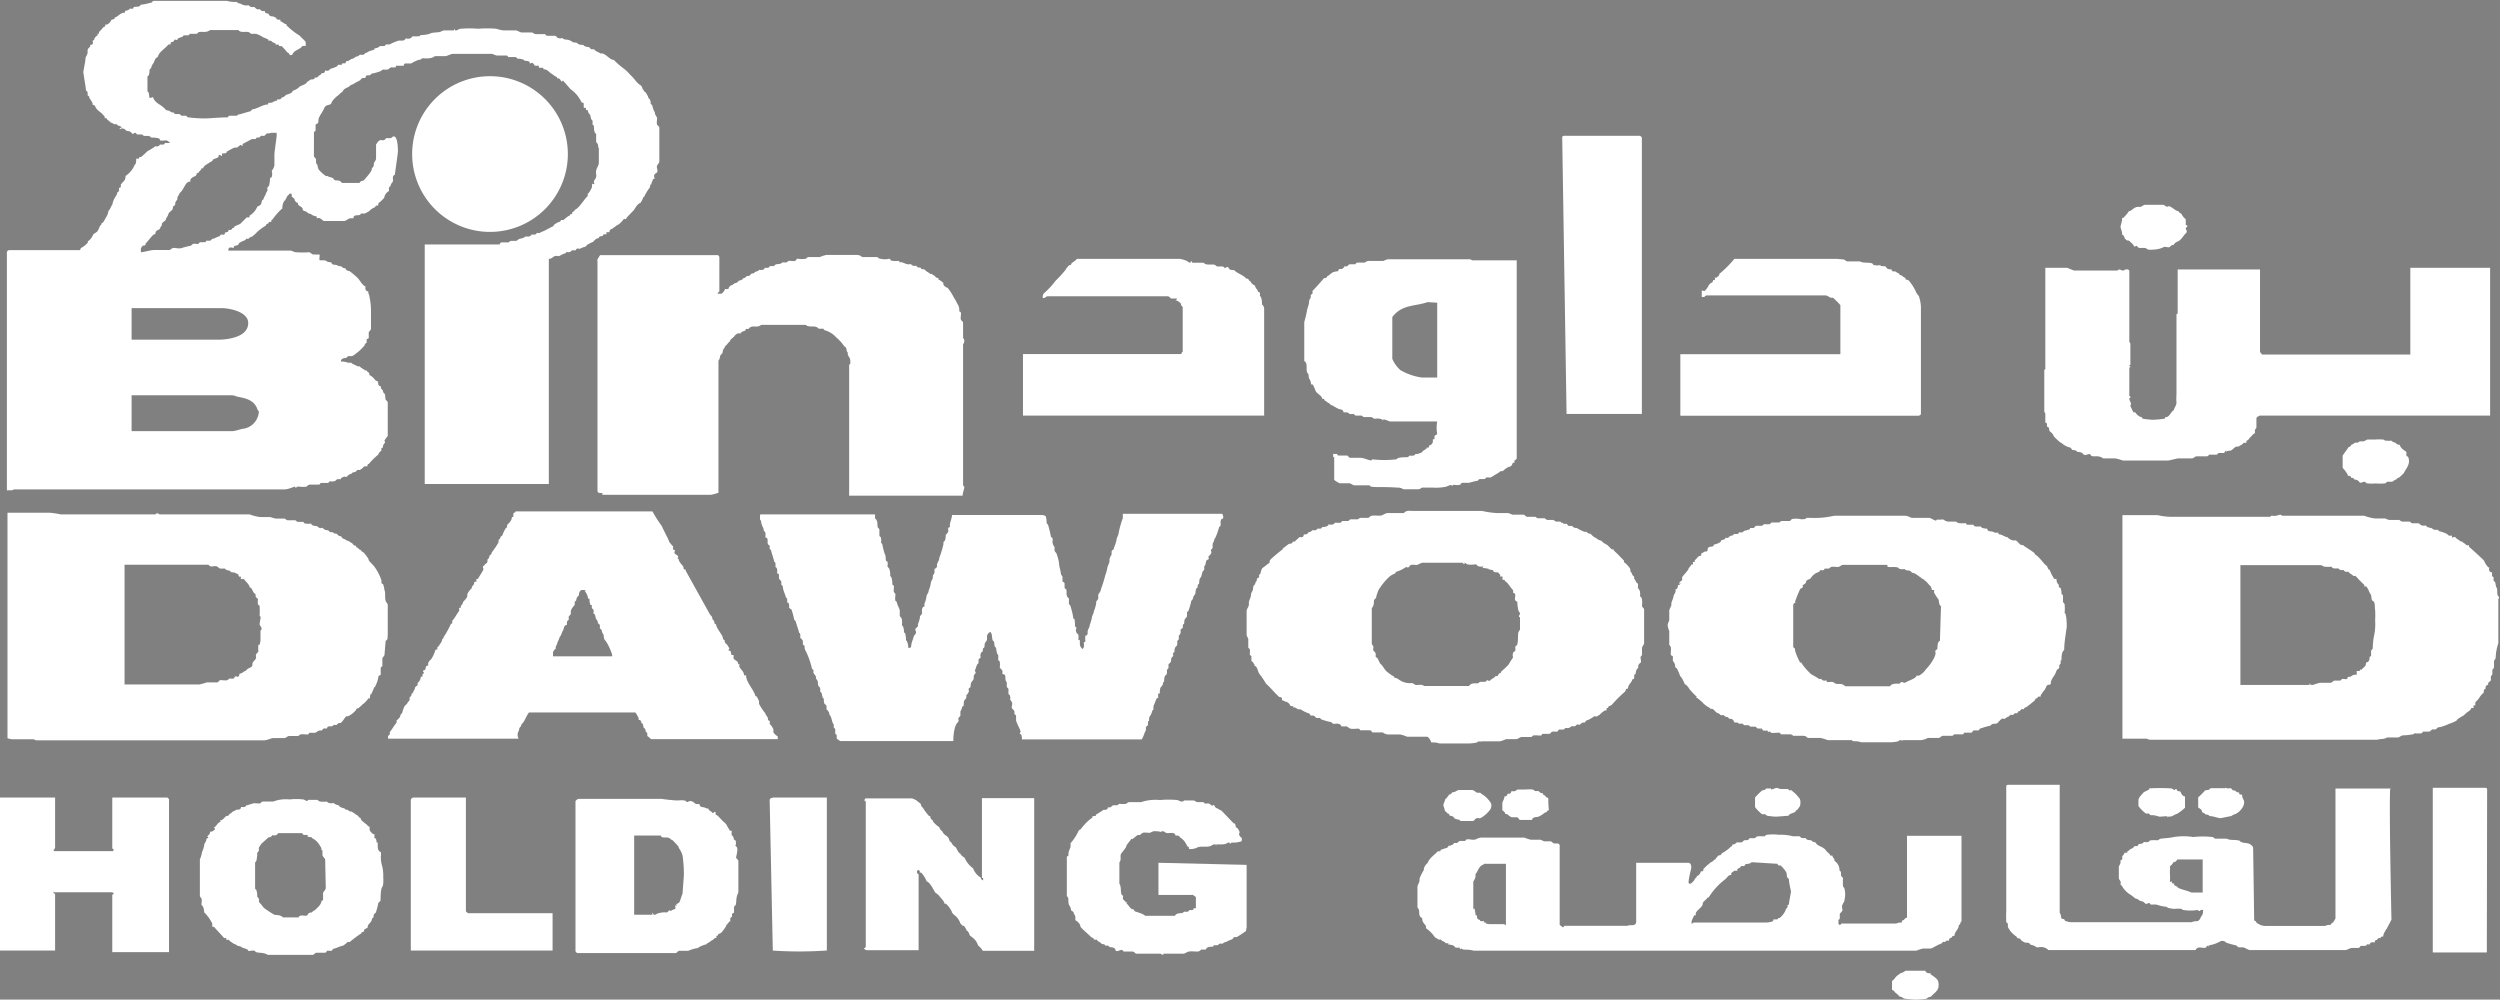
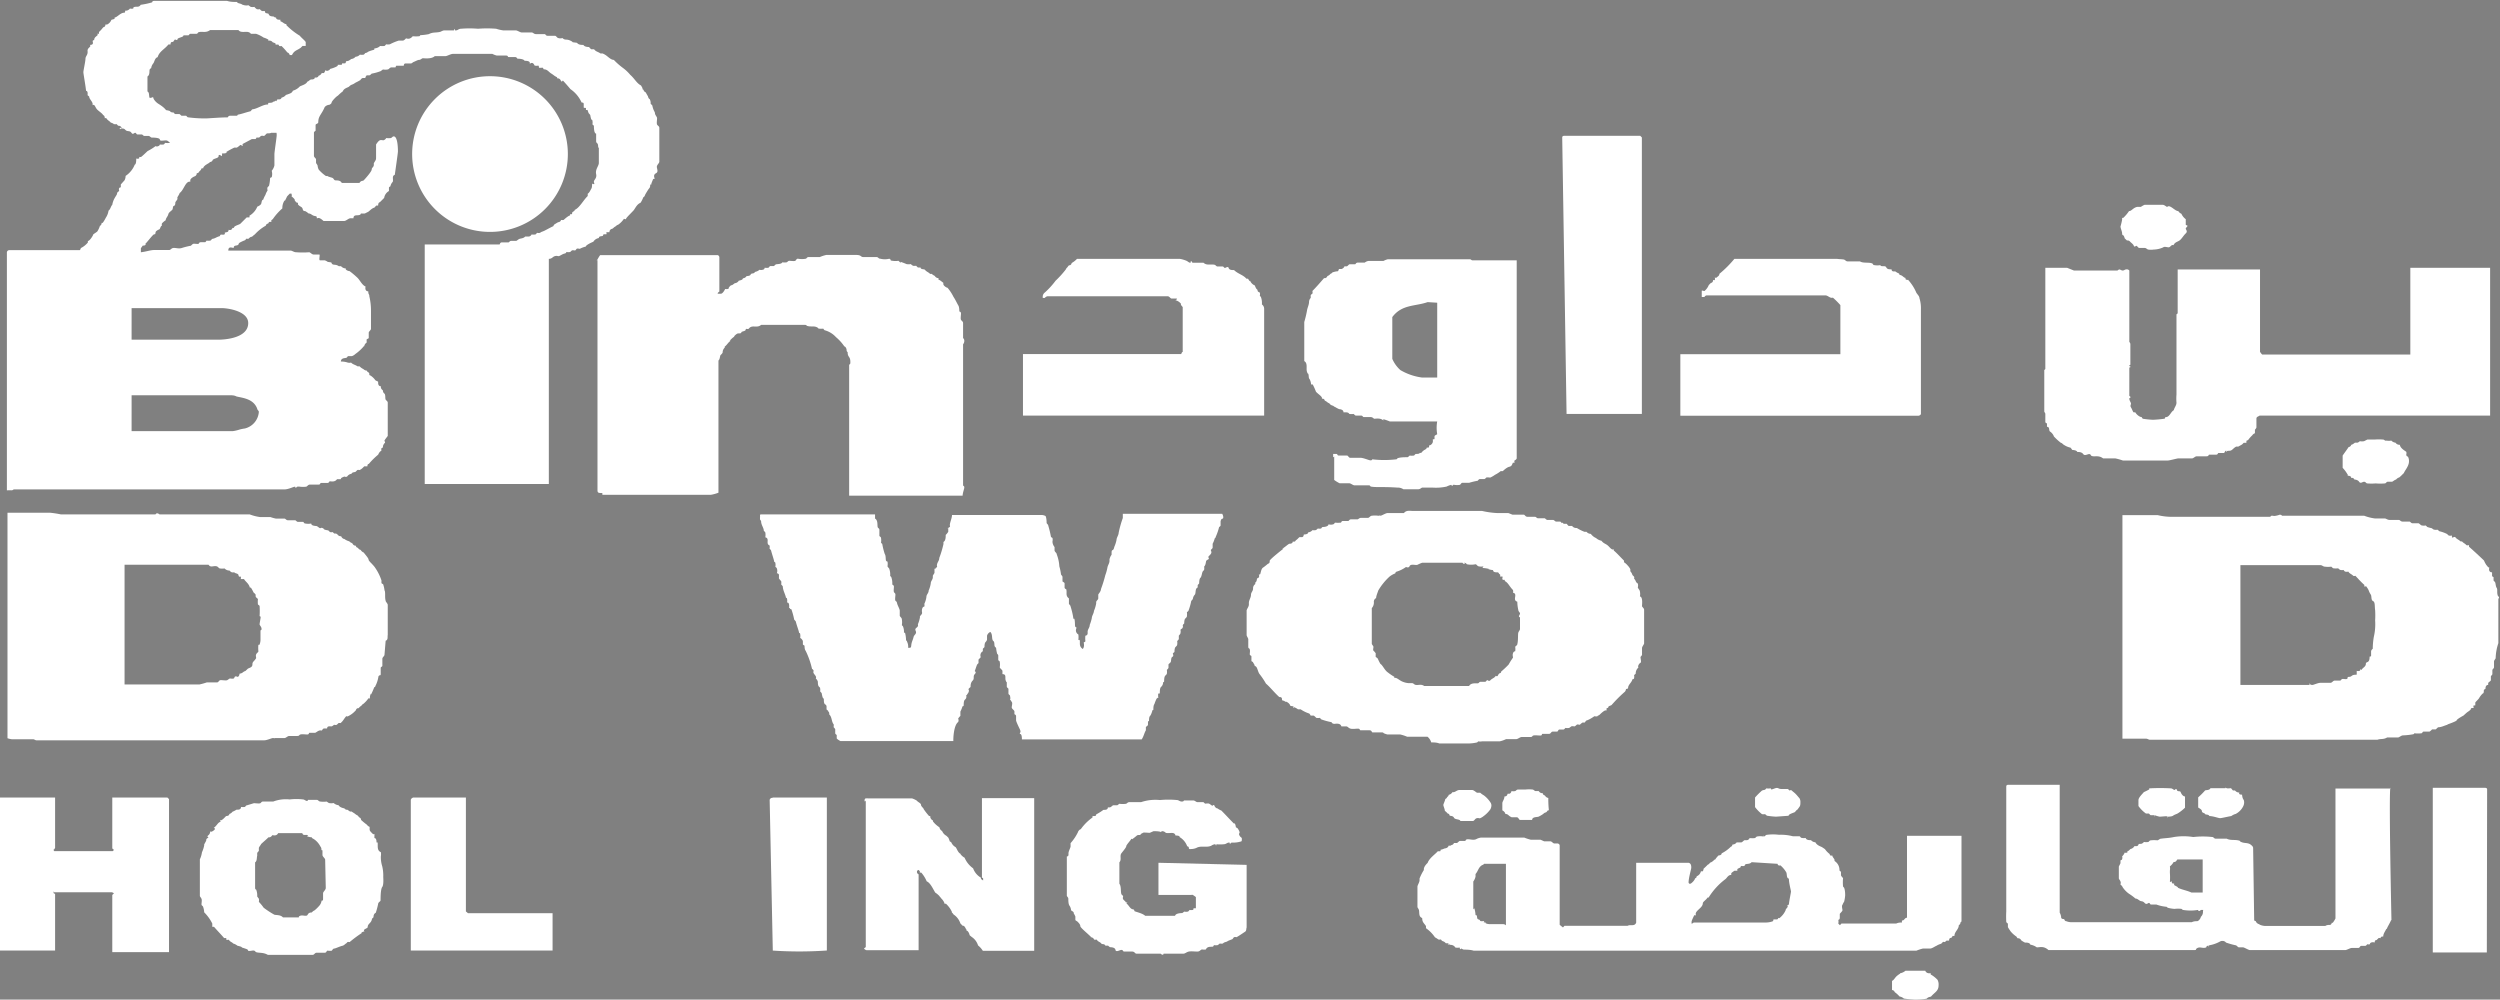
<svg xmlns="http://www.w3.org/2000/svg" viewBox="0 0 166.99 66.77">
  <rect x="0" y="0" width="166.99" height="66.77" fill="#808080" stroke="none" />
  <title>bin-dawood-holding-main</title>
  <g id="Layer_2" data-name="Layer 2">
    <g id="bin-dawood-holding-main">
      <path d="M31.12,60.88V53.27h-3.5a.23.23,0,0,0-.18.15V63.49h9.47V61H31.26Z" style="fill: #fff" />
      <path d="M25.76,42.8c.18-.07.11-.25.14-.39v-2c0-.1-.14-.21-.14-.28-.07-.25,0-.5-.07-.72a.14.14,0,0,1,0,.08,1.88,1.88,0,0,0-.1-.47.3.3,0,0,1-.11-.07c0-.07,0-.18,0-.18a3.3,3.3,0,0,0-.43-.86c-.14-.21-.43-.43-.43-.53s-.28-.4-.32-.47a.42.42,0,0,1-.21-.18.25.25,0,0,1-.18-.14c-.07,0-.14-.07-.14-.14a.22.22,0,0,1-.22-.14c-.1-.08-.18-.08-.21-.15A.93.93,0,0,1,23,36c-.07,0-.17-.07-.21-.18-.29,0-.18-.21-.46-.18,0,0-.08-.07-.11-.1a.35.35,0,0,1-.18,0s-.07-.07-.11-.11c-.46-.07-.18-.11-.46-.18a.11.11,0,0,1-.15,0s-.1-.07-.14-.1-.39,0-.39-.18a1.08,1.08,0,0,1-.39,0c-.11,0-.11-.11-.15-.11s-.28,0-.35,0-.15-.11-.18-.11c-.18,0-.4,0-.5,0s-.15-.11-.22-.11-.39,0-.57,0a2.54,2.54,0,0,1-.36-.1h-.68a3.08,3.08,0,0,1-.71-.18l-6,0c-.07,0-.07-.07-.18-.07s-.07.07-.14.07l-6.29,0a7,7,0,0,0-.71-.11H.5V49.31a1.33,1.33,0,0,0,.29.07H2.22c.07,0,.14.07.21.07l15.22,0c.18,0,.5-.15.57-.15s.11,0,.11.07a.15.15,0,0,1,0-.07H19c.1,0,.21-.14.32-.14s.36,0,.53,0,.11-.07.22-.1.32,0,.46,0,.07-.11.15-.11.25,0,.35,0,.25-.22.47-.15c0,0,.07-.14.14-.14s.18,0,.21,0c0-.22.26-.11.33-.15s.1-.07.14-.1a.26.26,0,0,0,.18,0s.07-.07.11-.11a.4.4,0,0,1,.14,0s.07-.07.11-.11S23,48,23,48s.07-.1.11-.14.1,0,.1,0a1.65,1.65,0,0,0,.57-.43s0-.07.08-.11.07,0,.07,0l.14-.14c.06,0,.12-.14.21-.17s0,0,0,0,.25-.22.32-.36h.11a.54.54,0,0,1,.07-.32.11.11,0,0,1,0,.07,4.83,4.83,0,0,0,.22-.5s.07,0,.07-.07a2,2,0,0,0,.21-.65c.08-.14.15,0,.15-.17s0-.33,0-.4.11-.07.11-.14,0-.36,0-.46.1-.15.14-.25ZM17.47,42c0,.07,0,.07-.07.11,0,.21,0,.57,0,.64a.88.88,0,0,1-.07.32s0,0-.07,0a2.08,2.08,0,0,0,0,.43c0,.07-.11.11-.15.21s0,.18,0,.25c-.15.25-.25.22-.25.43s-.25.22-.32.29l-.15.14c-.21.07-.14.14-.39.18,0,0,0,.11-.07.18s-.07,0-.18,0-.07.11-.14.14-.22,0-.25,0-.11.07-.18.11-.29,0-.43,0-.14.15-.25.15h-.68a4.31,4.31,0,0,1-.5.14h-5v-8h5.61c.15.25.4,0,.61.14,0,0,.11.11.14.11a1.19,1.19,0,0,0,.32,0,.44.44,0,0,0,.33.14s.1.11.14.11a.26.26,0,0,0,.18,0c0,.07.18.07.25.14s0,.11.07.14a.07.07,0,0,0,.11,0,.32.32,0,0,1,0,.18h.22c.1.18.32.29.39.57,0,0,.07,0,.07,0a3.27,3.27,0,0,1,.18.33s.14.1.14.17l0,0a.17.17,0,0,0,0,.09c0,.07.11.11.15.18a1.46,1.46,0,0,0,0,.36s.11.07.11.1a5.14,5.14,0,0,1,0,.68s.07,0,.07.07-.07.4-.07.47S17.47,41.87,17.47,42Z" style="fill: #fff" />
-       <path d="M34.62,48.88a.61.61,0,0,0,.07-.25c.11-.11.14-.18.14-.25.22-.18.25-.43.5-.79l7.11,0a1.85,1.85,0,0,1,.22.39c0,.11,0,.07,0,.11.15,0,.18.1.18.21.14,0,.14.29.14.29a.31.31,0,0,1,.15.28s.1.07.1.11a.35.35,0,0,1,0,.18,1.16,1.16,0,0,1,.25.21l8.47,0v-.18c-.11-.07-.29-.22-.29-.29s0-.14,0-.18-.1-.18-.14-.25-.07-.07-.11-.1a.53.53,0,0,0,0-.22s-.07,0-.11-.07c0-.25-.14-.25-.18-.43a3.92,3.92,0,0,1-.42-.64c0-.07,0-.18,0-.18l-.14-.29a.42.42,0,0,1-.11-.07c-.11-.43-.64-.93-.61-1.36,0,0-.1,0-.14,0,0-.36-.43-.46-.29-.75a.11.11,0,0,1-.1,0s0-.14-.11-.21S49,44,49,44v-.25s-.11,0-.14,0,0-.29-.14-.29,0-.11,0-.14-.11-.18-.14-.25c-.18-.14-.18-.22-.18-.32a.12.12,0,0,1-.11-.11c0-.21-.43-.64-.46-.93l-.11-.07a.29.29,0,0,0-.07-.22l-.07-.07a.26.26,0,0,0-.07-.21s-.08-.07-.11-.14L45.8,38.12a.09.09,0,0,0,0-.07c-.15,0-.15-.11-.15-.18s-.32-.32-.32-.53l-.1-.07s.07,0,.07-.08-.15-.14-.22-.21,0-.14,0-.21-.07,0-.11-.08,0-.14,0-.17-.28-.29-.28-.36-.43-.86-.47-1a9.47,9.47,0,0,1-.64-1H34.44c0,.07-.11.07-.14.14s0,.15,0,.18-.07.07-.11.07c0,.29-.32.47-.32.54s0,.07,0,.11-.1.07-.1.1a2.81,2.81,0,0,0-.22.47s-.07.07-.11.07c-.07.36-.14,0-.14.39a5.72,5.72,0,0,1-.46.68c0,.15-.11.15-.15.22a.3.3,0,0,1-.14.25.32.32,0,0,1,0,.18s-.08.1-.11.1-.07.11-.15.15,0,.14,0,.21-.22.39-.32.57-.15,0-.15.14,0,.11,0,.15a.1.1,0,0,0-.14,0c0,.25-.15.18-.18.43-.11.07-.32.36-.29.47s-.14.28-.28.43a.33.33,0,0,1-.15.25c0,.07,0,.14,0,.14s-.07,0-.11,0v.21c-.18.22-.28.47-.46.65,0,.07,0,.14,0,.17s-.07,0-.11.08a5.36,5.36,0,0,1-.5.89.14.14,0,0,1,.08,0c-.22.1-.11.17-.22.32s-.14.25-.25.32v.14c-.07,0-.1,0-.14.07a1.9,1.9,0,0,1-.22.5c0,.07-.28.25-.25.4s-.1.1-.14.17,0,.22-.14.25,0,.15,0,.18-.1.07-.1.11v.14l-.11,0a.78.78,0,0,1-.07.25,1,1,0,0,1-.15.18.25.25,0,0,1,0,.14c-.07.07-.18.11-.18.21s-.11.18-.11.25-.1.08-.1.11a.31.31,0,0,1-.15.25.32.32,0,0,1,0,.18.15.15,0,0,1-.11.11c0,.1-.11.18-.18.25s-.14.28-.18.43-.14.14-.14.25-.18.25-.25.32v.14c-.18.21-.29.43-.46.64a.21.21,0,0,1,0,.15s-.07.07-.11.1v.18h8.72A.52.52,0,0,1,34.62,48.88Zm2.32-5.33c.18-.32.18-.1.18-.35a1.42,1.42,0,0,0,.14-.36c.07-.07.11-.29.15-.32a.84.84,0,0,0,.14-.32c.11-.11.11-.33.18-.4s.1,0,.14-.1v-.15c0-.07.07-.1.11-.14a.32.32,0,0,0,0-.18c0-.11.18-.14.15-.32s.14-.36.25-.5a.51.51,0,0,0,0-.21s.11-.08.11-.11a.43.43,0,0,1,.18-.32c0-.29.14-.36.21-.36s.14,0,.18,0a.11.11,0,0,0-.07,0s.11,0,.14.07a.11.11,0,0,0-.07,0,.93.93,0,0,1,.22.5s.1,0,.1.07,0,.25.07.36a.15.15,0,0,0,.08,0s0,.11,0,.18.07.07.11.14,0,.15,0,.22.11,0,.15.32c0,.07.18.21.14.36a.24.24,0,0,1,.14.14s0,.11,0,.18.11.07.11.14c.1.25-.08-.07.14.32,0,0,0,.33.14.4a3.71,3.71,0,0,1,.43.93c0,.07,0,0,0,.1H36.94Z" style="fill: #fff" />
      <path d="M7.5,53.27v3.4l.11.1-.07.08-3.9,0c-.07,0,0,0-.07-.07s.07,0,.07,0-.07,0-.07,0,.07-.07.11-.14V53.27H0V63.49H3.68V59.7s-.11,0-.11-.1.07,0,.07,0v0H3.57s.05-.06.07,0l3.83,0a.37.37,0,0,1,.14.07l-.11.11v3.82h3.79V53.38l-.11-.11Z" style="fill: #fff" />
      <path d="M25.44,57.2a.87.87,0,0,0,0-.28c-.29-.11-.18-.47-.22-.65a.13.13,0,0,1-.07,0c0-.07,0-.29-.14-.29v-.28a.08.08,0,0,1-.11,0c-.07-.08-.21-.18-.21-.29s0-.14,0-.18a.35.35,0,0,1-.18-.14,4.8,4.8,0,0,1-.39-.32s0-.11-.08-.15-.1-.1-.14-.14a1,1,0,0,1-.21-.14l-.22-.14a.14.14,0,0,1-.1,0s-.11-.07-.15-.11A.25.25,0,0,1,23,54a.15.15,0,0,1,.08,0c-.15,0-.4-.08-.47-.22-.11,0-.25-.07-.32-.14a.88.88,0,0,1-.32,0s-.11-.07-.15-.1a1.5,1.5,0,0,1-.42,0c-.11,0-.15-.11-.22-.11s-.43,0-.61,0,0,0,0,0,0,.07-.07.07-.18-.1-.25-.1a3.73,3.73,0,0,0-.9,0,2.39,2.39,0,0,0-1.1.14h-.68c-.11,0-.11.07-.18.11s-.32,0-.43,0l-.46.14c-.08,0-.11.11-.15.11a.72.72,0,0,1-.25,0c0,.22-.25.18-.28.18s-.11.07-.29.14a.41.41,0,0,1-.21.15c0,.14-.22.14-.22.14s-.28.32-.36.28,0,.11,0,.11c-.18,0-.29.32-.47.39,0,0,.08,0,.08.08s-.15.14-.18.17-.07,0-.11,0,0,.14-.14.25,0,.11,0,.14-.14.08-.14.15,0,.07-.14.32v.07a2.06,2.06,0,0,1-.15.46,1.62,1.62,0,0,1-.14.47v2.43c0,.07.07.11.11.21s0,.25,0,.36.07.07.11.18a1.34,1.34,0,0,1,.07.36,2.85,2.85,0,0,1,.54.75c0,.07,0,.14,0,.21a.13.13,0,0,0,.11,0c.21.25.5.54.68.76,0,0,.11,0,.14,0a.18.18,0,0,1,0,.11.45.45,0,0,0,.18,0c.07.15.21.15.28.25a.8.8,0,0,1,.29.15,2.33,2.33,0,0,1,.25.07s.07.07.11.07c.35.11.32.11.35.18s.25,0,.36,0,.14.11.18.11c.21.07.46,0,.78.18h3c.1,0,.14-.14.25-.14s.35,0,.53,0,.11-.14.22-.14a.87.87,0,0,0,.28,0s.07-.14.15-.14.39-.15.53-.18.18-.11.25-.15.07-.07.11-.1.14,0,.14,0a8.3,8.3,0,0,1,.82-.61c-.09,0,.05-.08.14-.1s0,0,0-.08.25-.14.25-.21c0-.25.25-.25.29-.57,0,0,.1-.07.1-.11s0-.21.15-.28a5.19,5.19,0,0,0,.17-.65c.11-.14.15-.1.15-.21s0-.72.11-.86.07-.61.07-.68a2.7,2.7,0,0,0-.07-.71A2,2,0,0,1,25.44,57.2Zm-3.68,2.11c0,.14-.18.25-.18.36s0,.25,0,.39-.07.07-.1.11a.65.65,0,0,1-.18.36,2.62,2.62,0,0,1-.29.28.42.42,0,0,0-.18.14c-.07,0-.21,0-.28.15s-.32,0-.5.07,0,.11-.15.11h-1c-.14-.18-.47-.15-.57-.18a5.94,5.94,0,0,1-.72-.47,2.92,2.92,0,0,0-.32-.39.51.51,0,0,0,0-.21s-.08-.11-.11-.15a1.06,1.06,0,0,0-.07-.46s-.07,0-.07-.11V57.6c.14-.08.1-.33.14-.43V57c0-.07.11-.14.11-.17s0-.11,0-.18.14-.22.14-.25.36-.32.5-.47a.24.24,0,0,0,.25-.14c.11,0,.29.07.4-.14h1.61c.07.21.21.07.39.14,0,0,0,0-.07.07a1.09,1.09,0,0,0,.32.07c0,.07.07.07.18.15a1.3,1.3,0,0,1,.39.46.29.29,0,0,1,.07.21c0,.08.07,0,.07.08s0,.17,0,.28.18.22.18.32Z" style="fill: #fff" />
      <path d="M.93,32.69l18.08,0c.25,0,.6-.18.68-.18s0,.07.07.07,0-.11.28-.07a1.77,1.77,0,0,0,.4,0c.07,0,.14-.14.25-.14s.39,0,.57,0,.1-.11.18-.11.28,0,.42,0,.11-.11.18-.11.33.07.47-.14c.53,0,0,0,.5-.18a.19.19,0,0,0,.18,0,.4.4,0,0,1,.28-.18c.11-.14.11-.07.29-.14,0,0,.07-.08.11-.11s.14,0,.14,0a.7.7,0,0,0,.21-.14s.07-.07.11-.11h.21c0-.18.08-.14.11-.18a4.93,4.93,0,0,1,.61-.6c.11-.25.21-.25.21-.25s0-.11,0-.18a.11.11,0,0,0,.11-.11c0-.11.11-.25.14-.25,0-.21-.17,0,.18-.46V26.9c0-.1-.1-.14-.14-.21s0-.29-.07-.39a.24.24,0,0,1-.11-.22s-.14-.1-.14-.21,0,0,0-.07c-.21,0-.18-.25-.18-.29s-.17-.07-.21-.14-.25-.29-.39-.32a.12.12,0,0,0,0-.11c0-.07-.18-.11-.14-.18-.11,0-.22-.07-.25-.11a.78.78,0,0,1-.25-.18s-.14,0-.14,0c-.15-.11-.29-.11-.43-.25a.49.49,0,0,1-.22,0v0a1.33,1.33,0,0,0-.46-.07c0-.25.28-.22.36-.25s.07-.11.14-.11.14,0,.21,0,.22-.1.25-.14a2.91,2.91,0,0,0,.61-.57.09.09,0,0,1,0,.07.26.26,0,0,1,.14-.25.44.44,0,0,0,0-.21c.08-.08.15-.08.15-.11s0-.29,0-.36.15-.18.15-.25c0-.89,0-1.07,0-1.18a4.18,4.18,0,0,0-.11-1c0-.18-.07-.08-.07-.33-.21,0-.21-.21-.18-.32-.25-.1-.39-.46-.57-.61a5.52,5.52,0,0,0-.5-.42.4.4,0,0,1-.25-.11.1.1,0,0,1,0-.07.43.43,0,0,1-.32-.15s-.15,0-.15,0c-.25-.18-.42,0-.5-.25-.43-.07-.1,0-.43-.14-.1,0-.21,0-.32,0S21.4,17,21.33,17s-.29,0-.39,0-.22-.15-.29-.15a6,6,0,0,1-.86,0c-.14,0-.21-.07-.35-.11H15.25c0-.32.26-.18.36-.18,0-.18.15-.14.25-.18s.07-.1.11-.14.25-.14.36-.18.07-.07.1-.1.15,0,.15,0,.14-.14.21-.14.18-.15.22-.15a2.91,2.91,0,0,1,.75-.6c0-.11.17-.15.17-.15s0-.07.08-.1h.14c-.11-.08.07-.18.07-.18a3.79,3.79,0,0,1,.64-.72A.91.91,0,0,1,19,13.4s.07,0,.07-.07c.15-.25,0-.11.29-.4h.11c0,.08.07.15,0,.15s.22.18.22.28.1.11.1.15.11,0,.11.07a.09.09,0,0,1,0,.07c.14.18.28.14.32.32s.18.11.18.14a1,1,0,0,1,.21.15c.18,0,.22.14.43.17s.07.15.14.15.11-.11.43.18H23c.11,0,.29-.18.4-.18l.21,0c0-.25.22-.18.36-.21s.11-.07.14-.11a2.06,2.06,0,0,0,.26,0s0,0,0,0,.14-.07.22-.11.25-.25.42-.28a.71.71,0,0,1,.15-.15.11.11,0,0,0,.1,0c0-.18.08-.21.11-.21l.15-.15.14-.14a.64.64,0,0,1,.32-.46s0-.15,0-.22.1-.07.1-.11a.6.6,0,0,1,.15-.28c.07-.14-.08-.4.14-.47.07-.5.21-1.46.21-1.57s0-1-.28-1c-.07,0-.11.07-.18.11a1.19,1.19,0,0,1-.32,0,.33.33,0,0,1-.18.15c-.18,0-.25-.11-.5.28v.82c0,.22,0,.18-.15.43V11c0,.18-.14.18-.14.32s-.46.65-.53.72-.18,0-.29.18H22.83c-.11-.22-.39-.15-.46-.18s-.08-.11-.15-.15-.28-.07-.36-.14a.14.14,0,0,1-.1,0,2.54,2.54,0,0,1-.47-.42.7.7,0,0,1-.07-.22c0-.11-.11-.18-.11-.25s0-.14,0-.21-.1-.11-.14-.22V8.86c0-.07.11-.11.11-.14s0-.25,0-.36.18-.07.18-.21c0-.4.22-.5.43-1A.45.45,0,0,1,22,7s.15-.07.15-.15.32-.42.42-.46a2.86,2.86,0,0,1,.33-.29c.07-.21.35-.25.42-.32s.11-.1.22-.14.18-.11.25-.14.28-.15.28-.15.08-.14.18-.14.11,0,.15,0a.32.32,0,0,1,.1-.18c.07,0,.15,0,.18,0s.11-.07.14-.11a3.38,3.38,0,0,0,.61-.17s.11-.08.15-.11a.91.91,0,0,0,.32,0c.07,0,.14-.14.25-.14s.18,0,.25,0,0-.11.1-.11.47,0,.47,0,0-.15.11-.15.25,0,.35,0,.11-.07.22-.11S27.9,4,28,4s.18-.11.25-.11.57.07.79-.14h.71c.11,0,.36-.15.5-.15l2.22,0c.14,0,.28,0,.42,0a1.36,1.36,0,0,0,.29.11c.21,0,.43,0,.61,0s.1.1.18.1.28,0,.42,0,.15.11.18.11.4,0,.47.14c.07,0,.35,0,.35.14,0,0,0,.07,0,.07s.18-.21.32.11a.55.55,0,0,0,.25,0c.11.14-.1.17.29.14a.58.58,0,0,1,.07.11c.25,0,.32.17.5.28s.18.15.39.25a.11.11,0,0,1,0,.07c.07,0,.18,0,.25.15s.11,0,.14,0c.14.15.36.4.5.57a2.15,2.15,0,0,1,.75.9c.07,0,.14,0,.14.1s0,.15,0,.22.15,0,.15.07,0,.07,0,.11c.15,0,.07-.07.18.21,0,0,.11.11.11.14a1.54,1.54,0,0,0,.07.29s.07,0,.07.07a.55.55,0,0,1,0,.25s.1.07.1.11,0,.36.08.46.07,0,.07.08,0,.32,0,.46.07.11.11.21,0,.22.07.25v1c0,.21-.25.43-.18.75s-.21.39-.14.57-.07.07-.11.07,0,.22-.07.33-.11.25-.25.35a.27.27,0,0,1,0,.15c-.29.28-.54.78-.86.92,0,.08-.11.11-.15.15s0,.14-.07.14a.28.28,0,0,0-.09,0s0,0,0,.06,0-.07-.43.32a.45.45,0,0,1-.18,0c0,.11-.14.15-.17.15s-.18.1-.25.14-.08.14-.11.14-.43.22-.57.29-.22.07-.29.14a.39.39,0,0,1-.21,0s-.07.11-.11.11a.72.72,0,0,1-.25,0,.25.25,0,0,1-.18.14c-.07,0-.18,0-.25,0-.14.15-.32.11-.43.18s-.14.11-.18.11-.21,0-.32,0-.14.1-.18.1-.28,0-.43,0-.14.11-.17.14h-5v16h8.29V17.29c.22,0,.25-.14.4-.18s.17,0,.25,0,.25-.14.39-.17.11-.08.14-.11a.55.55,0,0,0,.25,0s.07-.07.11-.1.18,0,.21,0,.07-.07.11-.11.18,0,.21,0a1.58,1.58,0,0,1,.4-.15c0-.1.39-.28.5-.32A.54.54,0,0,1,40,15.9c0-.14.18-.11.25-.14s0-.11.11-.11.11,0,.14,0,0-.14,0-.14h.21a.21.21,0,0,1,.15-.22c.07,0,.18-.14.21-.14s.11-.11.22-.14a1.49,1.49,0,0,0,.39-.4s.14.07.14,0,.54-.57.54-.61c.14-.21.21-.36.43-.46a2,2,0,0,0,.18-.36s.1-.07.1-.11.15-.28.22-.39.14-.14.14-.29.07,0,.07-.07.07-.21.11-.32.11,0,.11-.07-.11-.25.1-.36,0-.36.07-.5.11-.14.15-.25V8.54c0-.11-.11-.14-.15-.22s0-.32,0-.42-.14-.22-.14-.33-.11-.17-.18-.53l-.11-.11a.54.54,0,0,0-.07-.32c-.07,0-.11-.18-.11-.18s-.11-.18-.14-.25A.76.76,0,0,1,43,6.07V6s-.08,0-.08-.07-.07-.15-.1-.22c-.29-.14-.43-.46-.72-.71a2.79,2.79,0,0,0-.5-.47A4.64,4.64,0,0,1,41,4c-.17,0-.32-.15-.5-.29a1.34,1.34,0,0,0-.25-.14s-.14,0-.14,0c-.21-.14-.28-.1-.43-.28-.07,0-.14,0-.18,0s-.14-.15-.17-.15-.29,0-.36-.14c-.15,0-.32,0-.43-.14-.5-.07-.14,0-.43-.14s-.36,0-.54-.18a.44.44,0,0,1-.28,0c-.07,0-.14-.15-.22-.15s-.39,0-.5,0-.14-.11-.17-.11-.43,0-.58,0-.18-.08-.28-.11h-.68c-.11,0-.25-.11-.39-.14h-.86a2.89,2.89,0,0,1-.47-.11,7.81,7.81,0,0,0-1.21,0,7,7,0,0,0-1.14,0c-.15,0-.22.11-.33.11s-.07,0-.07-.08-.07.08-.07.08h-.64c-.11,0-.25.1-.29.1-.28.07-.46,0-.75.15a3.7,3.7,0,0,1-.57.07.08.08,0,0,1-.07.07,2.08,2.08,0,0,1-.43,0c-.25.29-.43.11-.46.15a.42.42,0,0,1-.18.14c-.11,0-.25,0-.29,0a3.51,3.51,0,0,0-.6.25.74.74,0,0,1-.25,0s-.08.11-.11.11a1.09,1.09,0,0,1-.29,0c-.18.18-.39.15-.39.18s0,.07,0,.07-.32.08-.43.15a.27.27,0,0,1-.17.07s-.08.11-.11.11a.72.72,0,0,1-.25,0,.41.41,0,0,1-.29.14.43.43,0,0,1-.28.15c-.11.07-.18.14-.29.14s-.07.14-.11.14a.39.39,0,0,1-.21,0s0,.11-.07.11l-.23,0s0,0,0,.05-.32.18-.5.22c0,0-.07.1-.1.1s-.15.08-.18,0-.11.18-.15.18-.1,0-.14,0a.32.32,0,0,1-.21.18.15.15,0,0,1-.11.11.2.2,0,0,1-.14,0c0,.14-.18.14-.25.14s-.18.14-.25.14c-.07.18-.36.25-.5.32a1,1,0,0,1-.47.29c0,.07-.07.07-.07.11s-.28.14-.39.17a.5.5,0,0,1-.29.18.16.16,0,0,1-.1.11.39.39,0,0,1-.18,0,.29.29,0,0,1-.08.14s0-.07,0-.07-.07.08-.22.1v0c0,.07-.21.07-.28.07s0,.11-.07.11c-.32,0-.68.28-1,.32-.07,0-.11.14-.18.14-.29.07-.57.18-.82.22a.08.08,0,0,1-.07.07c-.15,0-.29,0-.43,0s-.15.11-.18.11c-.47,0-1.32.07-1.43.07a8.54,8.54,0,0,1-1.18-.07c-.11,0-.11-.11-.18-.11s-.25,0-.28,0-.11-.11-.15-.11-.18,0-.25,0-.11-.08-.14-.11a.35.35,0,0,1-.25-.07s.07,0,.07,0-.18-.07-.25-.07-.11-.07-.18-.14-.21-.18-.39-.29-.36-.32-.36-.46A.53.53,0,0,1,10,6.54c-.07-.11,0-.36-.15-.43v-1c.18-.11.11-.39.15-.47s.1-.07.1-.1a.63.63,0,0,1,.15-.32c.07-.11.1-.36.28-.4.11-.39.47-.53.72-.85h.14c0-.22.14-.15.18-.18a1.43,1.43,0,0,1,.11-.15c.07,0,.17.08.17,0s.11-.1.29-.17.07-.11.14-.11.22,0,.29,0,.07-.1.14-.1.29,0,.4,0,.1-.11.17-.11c.22-.07.47.07.75-.14h1.9c.14.21.5.07.68.14s.1.11.18.11.21,0,.32,0a2.13,2.13,0,0,1,.5.25,1.25,1.25,0,0,1,.32.14.09.09,0,0,0,0,.07.27.27,0,0,1,.29.11.68.68,0,0,1,.18.07.11.11,0,0,1,0,.07.37.37,0,0,0,.18,0,.3.3,0,0,1,.07.1.21.21,0,0,0,.15,0,3.89,3.89,0,0,1,.39.43h0a.23.23,0,0,1,.16.18h.15c.17-.33.32-.29.6-.5,0,0,.07-.08.11-.11h.21c0-.07,0-.18,0-.25s-.32-.32-.39-.43a4.54,4.54,0,0,1-.9-.71.35.35,0,0,1,0-.07c-.15,0-.2-.12-.4-.19v-.1c-.11,0-.29,0-.29-.15a.22.22,0,0,1-.17-.07.11.11,0,0,1,.07,0c-.18,0-.36,0-.4-.18-.21-.07-.21,0-.25-.18-.07,0-.14,0-.17,0S17.4.68,17.36.61a.39.39,0,0,1-.21,0S17,.5,17,.46a.69.69,0,0,1-.25,0s-.11-.07-.15-.11a.69.69,0,0,1-.28,0c-.4-.11.1,0-.43-.15,0,0,0,0-.07-.07-.22,0-.43,0-.65-.07H10.72c-.15,0-.29,0-.43,0s-.11.1-.14.1A5.11,5.11,0,0,1,9.4.32C9.29.5,9.15.43,9,.46s-.07.11-.1.11a.45.45,0,0,1-.22,0,.34.34,0,0,1-.32.14c0,.07,0,.14-.07.14-.25,0-.47.32-.64.32.07.15-.22.11-.22.18a.57.57,0,0,1-.28.29c-.11,0-.08,0-.11,0a.16.16,0,0,1-.14.18L6.75,2l-.14.14s0,.11,0,.11a.22.22,0,0,1-.14,0l.07.07c-.07.11-.25.15-.25.36,0,0-.1,0-.1.07S6.29,3,6,3c.14.14-.18.17-.15.42s-.14.33-.14.5-.14.79-.14.9.14.86.18,1.25c.14,0,.1.25.1.28s.11.08.11.11c0,.18.29.36.22.57.14-.1.17.11.28.25s.43.32.43.43,0,.05,0,0S7,7.72,7,7.9a.13.13,0,0,1,.11,0c.07.14.21.18.29.29a.5.5,0,0,1,.21.1.11.11,0,0,1-.07,0h.07a.45.45,0,0,0,.18,0l.1.11c.08,0,.15,0,.22.11S8,8.47,8,8.58s.07,0,.1,0c.25,0,.22.07.33.14s.25,0,.35.15.18,0,.25,0,.08.11.15.11.21,0,.28,0,.11.1.18.1.22,0,.29,0,.14.11.21.11.54,0,.54.14.39,0,.5.07a1.63,1.63,0,0,1,.18.14.93.93,0,0,1-.33,0s-.07.11-.1.11a.72.72,0,0,1-.25,0,.15.15,0,0,1-.11.11.19.19,0,0,1-.18,0,3.38,3.38,0,0,1-.53.33c-.15.14-.29.28-.43.39a.27.27,0,0,1-.15,0,.07.07,0,0,1,0,.11.35.35,0,0,1-.18,0C9.11,11,9,11,9,11a1.63,1.63,0,0,1-.61.75.62.62,0,0,1-.07.29l-.25.28c0,.07,0,.15,0,.18s-.07,0-.11.07,0,.15,0,.18-.14.07-.14.18-.25.32-.32.75c-.11.11-.11.29-.25.39a1.12,1.12,0,0,1-.18.47,2.69,2.69,0,0,1-.21.35.13.13,0,0,0-.07,0c0,.14-.11.21-.11.18a1.55,1.55,0,0,1-.18.39c-.07.07-.28.18-.28.22s-.22.42-.36.42a.12.12,0,0,1,0,.11,1.44,1.44,0,0,1-.46.36.31.31,0,0,1-.07.14H.61a.16.16,0,0,0-.15.14v15.9H.75C.86,32.76.89,32.69.93,32.69ZM9.54,16.4v0a.1.1,0,0,0,.07,0,.17.17,0,0,0,.14-.08.11.11,0,0,0-.07,0c.22-.22.54-.68.64-.68s0,0,0,.07a.34.34,0,0,0,.07-.18c0-.1.18-.18.25-.21s.07-.22.18-.25a.21.21,0,0,1,0-.15,1.21,1.21,0,0,1,.25-.21c0-.14.14-.25.17-.39s.22-.25.22-.25,0,0-.07,0c.18,0,.14-.21.18-.28s.14,0,.14-.25c0-.08.18-.22.14-.29s.11-.21.15-.36c.28-.18.39-.82.71-.75,0,0,0,0,0-.1s.18-.22.29-.26.1-.1.14-.14v-.07s.11,0,.14-.07.14-.11.18-.25a.13.13,0,0,1,.11,0s0-.07.07-.14.07-.07.18-.14.14-.07.21-.15a.19.19,0,0,0,.18-.14c.11-.11.39-.11.39-.25s.11-.07.22,0a.32.32,0,0,0,0-.18c.11,0,.32,0,.32-.07s0,0-.07,0a5.57,5.57,0,0,1,.58-.32s.1,0,.17,0c.29-.18.18-.21.33-.14s0-.07.07-.11l.6-.32s.15,0,.22,0,.07-.08.11-.11a.33.33,0,0,0,.17,0s.08-.07.11-.1a.35.35,0,0,1,.18,0c.07,0,.11-.07.18-.14s.21,0,.32-.07,0,0-.07,0l.43,0a.86.86,0,0,1,0,.29c0,.07-.14,1-.14,1.14v.75a.86.86,0,0,1-.18.36.79.79,0,0,1,0,.43s-.07,0-.11.07a2.49,2.49,0,0,1-.07.5s-.07.07-.1.11,0,.18,0,.21a1,1,0,0,0-.14.29,1.54,1.54,0,0,0-.15.32c-.1,0-.1.18-.14.29a.56.56,0,0,1-.25.17,1.26,1.26,0,0,1-.53.61.19.19,0,0,1,0,.11h-.18l-.43.43c-.1.07-.42.14-.42.25s0,0,.07,0c-.15.07-.11-.07-.25.15a.32.32,0,0,1-.18,0s0,.11-.07.14c-.22.08-.18,0-.18.11s-.18.07-.25.07-.07.11-.11.11c-.25.07-.25.14-.5.18,0,0-.07.11-.11.11a.72.72,0,0,1-.25,0s-.07.11-.1.11-.18,0-.29,0-.11.07-.14.1-.22,0-.32,0-.18.14-.22.14-.36.07-.57.14-.36,0-.54,0-.21.14-.32.14h-1c-.25,0-.53.11-.89.15v-.27A0,0,0,0,1,9.54,16.4Zm-.75,4.18h6c.46,0,1.79.21,1.79,1,0,1-1.54,1.11-2,1.11H8.79Zm0,5.82h6.5c.18,0,.36,0,.5.08.39.1,1.14.14,1.39.82,0,.07.11.14.11.21a1.23,1.23,0,0,1-.93,1.11,2.7,2.7,0,0,0-.35.07,2.59,2.59,0,0,1-.47.11H8.79Z" style="fill: #fff" />
      <path d="M39.84,17.44l.07-.08v15.4c0,.22.18.15.32.18a.16.16,0,0,1,0,.11l7.26,0a2.51,2.51,0,0,0,.5-.14V24.08c.1-.07.1-.32.14-.36s.11-.1.14-.17a.43.43,0,0,1,.14-.33v-.07c.15-.1.22-.28.4-.39,0,0-.07,0-.07,0s.25-.28.35-.28-.07,0-.07,0,.18-.21.29-.21.21,0,.21-.07.29-.07.29-.18.14,0,.21-.07c.22-.29.54,0,.82-.25h2.93c.11,0,.11.07.15.07.21.07.42,0,.6.07s.11.11.18.11a1.09,1.09,0,0,0,.29,0s.07.11.1.11a1.58,1.58,0,0,1,.75.46,3,3,0,0,1,.56.62h0c.07,0,.15.14.15.25s.07.11.07.14c0,.36.18.25.18.65,0,.1,0,.14-.08.18v8.75h7.58c0-.18.11-.46.11-.54s0-.07-.08-.14V23s.08-.1.08-.21a.24.24,0,0,0-.08-.21v-1c0-.11-.1-.14-.14-.22s0-.28,0-.42-.11-.11-.11-.15,0-.28-.07-.39-.18-.36-.32-.57a3,3,0,0,0-.4-.61c-.07,0-.28-.14-.28-.25s0-.08,0-.08,0,0-.17-.13-.15,0-.15-.18a.29.29,0,0,1-.25-.15.85.85,0,0,1-.21-.14.22.22,0,0,1-.11,0c-.1-.11-.25-.15-.32-.25s-.28,0-.32-.18a.35.35,0,0,1-.18,0s-.07-.07-.11-.11a.51.51,0,0,1-.21,0s-.11-.07-.14-.11a.75.75,0,0,1-.29,0c-.18-.08-.28-.11-.39-.15s0,0,0,0,0,.07,0,.07-.11-.11-.15-.14a1.2,1.2,0,0,1-.39,0s-.14,0-.14-.07,0,0-.07-.07a1.2,1.2,0,0,1-.61,0c-.11,0-.11-.07-.22-.11h-.92c-.18,0-.11-.14-.47-.14h-2a2.39,2.39,0,0,0-.43.14h-.75c-.11,0-.14.11-.18.11a1.36,1.36,0,0,1-.53,0c-.11,0-.11.1-.18.14s-.32,0-.4,0-.14.1-.17.1a.83.83,0,0,1-.29,0c-.07.14-.36.11-.43.14s-.11.11-.14.11-.14,0-.22,0-.1.11-.14.11a.55.55,0,0,1-.25,0,.15.15,0,0,1-.14.14.39.39,0,0,1-.21,0,.59.59,0,0,1-.29.14c-.11.14-.11.07-.29.14,0,.14-.25.14-.28.14a.31.31,0,0,1-.25.15c0,.14-.29.14-.29.18s-.14.14-.21.14-.18.14-.25.14-.15.11-.18.15,0,.1-.07.1a.37.37,0,0,1-.18,0c-.07.14-.18.32-.29.32s-.1,0-.18,0,0-.1.08-.14V17.22a.17.17,0,0,0-.11-.18H40.09C40,17.15,39.94,17.29,39.84,17.44Z" style="fill: #fff" />
      <path d="M64,48.23A.25.25,0,0,0,64,48a1,1,0,0,1,.15-.18c0-.11,0-.25,0-.29a1.84,1.84,0,0,0,.14-.35s.08,0,.08-.07,0-.29.07-.36.1-.11.1-.14a.39.39,0,0,0,0-.18s.07,0,.07-.07a.35.35,0,0,0,.11-.22c0-.11-.11-.07.11-.25,0-.11,0-.29.14-.43s0-.28.14-.43,0-.18,0-.21c.07-.18.1-.29.14-.39s.11-.11.11-.15,0-.18,0-.21.11-.11.15-.18a.31.31,0,0,1,.14-.39s0-.11,0-.15.11-.1.11-.14,0-.25.07-.32.1-.14.1-.18,0-.21,0-.25a.4.4,0,0,1,.22-.25c.14.14.1.36.14.5s.07.07.11.18,0,.25.07.32.07.07.07.11a2.08,2.08,0,0,0,.07.36.15.15,0,0,1,.07.1c0,.11,0,.22,0,.29s.1.07.1.14a1.11,1.11,0,0,1,0,.36c0,.07.18.18.18.25s0,.14,0,.21c.29,0,.15.25.22.43s.07.07.07.11,0,.21,0,.29.11.1.11.17,0,.22,0,.29.1.11.1.14c.06.26,0,.25,0,.26a.74.74,0,0,1,.12.17c.07.07,0,.25,0,.36s.18.18.18.28,0,.15,0,.18a.15.15,0,0,1,.11.11c0,.11,0,.21,0,.29s.15.39.25.6,0,.22,0,.29.14-.07.14.39h8c.14-.21.17-.43.28-.61,0,0,0-.17,0-.21s.14-.07.14-.18,0-.11,0-.18.07,0,.07-.07,0-.25.07-.32.15-.32.15-.36.07,0,.07-.07,0-.28.07-.36a2.93,2.93,0,0,1,.14-.35.33.33,0,0,1,.18-.11s-.07,0-.07,0,0-.14,0-.21.11,0,.11-.07,0-.32.07-.39.15-.15.15-.33c0,0,.07,0,.07-.07s0-.28.07-.36.11-.1.11-.14a.72.72,0,0,0,0-.25s.11-.11.11-.14,0-.18,0-.22.11-.1.15-.17,0-.33.14-.36a.15.15,0,0,0,0-.18c0-.07.11-.11.11-.14s0-.25.07-.32.11-.11.11-.15a.72.72,0,0,0,0-.25s.11-.1.11-.14,0-.18,0-.21.11-.11.11-.18a.45.45,0,0,0,0-.22.33.33,0,0,1,.18-.11.16.16,0,0,1-.08,0l.08-.07c-.08-.18.07-.22.07-.25s0-.25.07-.32.11-.11.11-.15a1,1,0,0,0,0-.28s.11-.07.11-.11a3.83,3.83,0,0,0,.18-.64s.11-.11.11-.15a.49.49,0,0,1,.14-.28c.07-.14,0-.39.18-.47,0,0,0-.1,0-.14s.1-.11.1-.14,0-.29.08-.36.1-.29.14-.39.11-.11.11-.15a.51.51,0,0,0,0-.21c.11-.11.11-.29.14-.39a.41.41,0,0,1,.18-.11s-.07,0-.07,0,.07,0,.07-.07-.14,0,.07-.21,0-.29.08-.36.1-.11.1-.14,0-.22,0-.25a1.63,1.63,0,0,0,.14-.36.15.15,0,0,0,.07-.11,3.69,3.69,0,0,0,.22-.64s.1-.07.1-.11,0-.21,0-.28c.07-.29.18-.07.18-.29a.58.58,0,0,0-.07-.21H75v.28a7,7,0,0,0-.28,1c0,.14-.14.32-.14.46a2.14,2.14,0,0,1-.15.47c-.07.35-.18.1-.18.39s0,0-.14.43v.11c0,.17-.11.28-.14.46a3.12,3.12,0,0,1-.14.5,8.42,8.42,0,0,1-.29.93c0,.14-.14.29-.18.36v.25c0,.1-.11.14-.14.25v.1a2.21,2.21,0,0,1-.15.5c0,.15-.14.33-.14.47a2.69,2.69,0,0,1-.14.46c0,.18-.11.25-.14.43v.14c0,.08-.07.15-.15.15a1.46,1.46,0,0,0,0,.36c0,.07-.11.07-.11.1s.07.29-.07.43c-.29-.21-.14-.43-.21-.61a.15.15,0,0,1-.08,0,1.46,1.46,0,0,0,0-.36.31.31,0,0,1-.14-.39.1.1,0,0,0,0-.07s.07,0,.07,0-.11,0-.14-.07,0-.35-.06-.52a.06.06,0,0,1,0,0c-.11,0-.07-.07-.07-.07a5.11,5.11,0,0,0-.18-.75c0-.07-.11-.15-.11-.18s0-.25,0-.36c-.25-.18-.11-.39-.18-.61a.16.16,0,0,1-.11-.1c0-.11,0-.22,0-.29s-.14-.11-.14-.14,0-.22,0-.29-.1-.14-.1-.18a3.33,3.33,0,0,0-.11-.53s0,0,0,0a2.63,2.63,0,0,0-.17-.79c0-.11-.15-.18-.15-.28s0-.15,0-.22a.61.61,0,0,1-.14-.36.57.57,0,0,0,0-.25.3.3,0,0,1-.1-.07,6.8,6.8,0,0,0-.18-.75c0-.07-.11-.14-.11-.18s0-.32-.07-.46a.59.59,0,0,0-.25-.07l-6,0c0,.18-.11.43-.14.61s.11.14-.18.29c0,0,.07-.08.07,0s0,0,0,.22a1,1,0,0,1-.17.21c0,.14,0,.39-.15.47v.14a6.7,6.7,0,0,1-.28.93c0,.18-.11.25-.15.43s.11.14-.17.28c0,0,.07-.07.07,0s-.07,0-.07,0,0,.22,0,.29l-.11.18v.1c0,.18-.14.25-.14.43a2,2,0,0,1-.14.47c0,.18-.15.25-.15.43a1.55,1.55,0,0,1-.14.46.32.32,0,0,1,0,.18c-.15,0-.18.25-.15.39s-.18.22-.14.32a2,2,0,0,1-.14.47c.07.25-.25.21-.15.43s-.1.25-.14.43-.11.28-.14.46,0,.25-.14.25,0,0-.08,0a.74.74,0,0,0-.07-.4.15.15,0,0,0-.07-.1,2,2,0,0,0-.07-.51.11.11,0,0,1-.07,0,.93.93,0,0,0-.07-.43l-.07-.07a1.17,1.17,0,0,0,0-.39c0-.11-.14-.18-.14-.25s0-.22,0-.33-.15-.35-.18-.5-.07-.1-.11-.17,0-.29,0-.4-.07-.1-.1-.18,0-.25,0-.35-.07-.11-.11-.15a1.17,1.17,0,0,0-.07-.5l-.07-.07a1.15,1.15,0,0,0-.07-.5s-.07-.07-.11-.14a.86.86,0,0,0,0-.32s-.07,0-.1-.07,0-.33-.08-.43a4.7,4.7,0,0,1-.17-.68l-.08-.07a1.12,1.12,0,0,0,0-.32c0-.08-.11-.11-.11-.15s0-.28,0-.39-.08-.11-.11-.18,0-.32-.07-.46-.11-.08-.11-.15,0-.18,0-.25l-7.5,0c-.22,0-.18,0-.18.14a.94.94,0,0,0,0,.21s.07.08.07.11c0,.25.18.43.18.64,0,0,.1.08.1.11a.91.91,0,0,1,0,.32c.32.08,0,.43.28.54a.39.39,0,0,1,0,.21s.11.11.11.15c.07.28.17.53.21.75,0,0,.07,0,.07.07a.55.55,0,0,1,0,.25s.1.07.1.11a.45.45,0,0,1,0,.32c.07,0,.14.07.14.1s0,.22,0,.25a2,2,0,0,0,.15.18.56.56,0,0,1,0,.22s.11.11.11.14c0,.25.18.54.21.75,0,0,.07,0,.07.07a.55.55,0,0,1,0,.25s.18-.07.14.36c0,0,.07,0,.07.07s0,0,0,0,.1,0,.1.07a5,5,0,0,1,.17.64s.11.11.11.14c.07.29.18.54.22.75,0,0,.07,0,.07.08a.72.72,0,0,1,0,.25s.11.07.11.1a.2.2,0,0,1,.07.15c0,.1,0,.14,0,.18s.11.07.11.1,0,.25.07.32a5.44,5.44,0,0,1,.43,1.22.2.2,0,0,1,.11.14c-.11.18.25.32.14.5a.42.42,0,0,1,.14.22c0,.07,0,.25.07.32s.08.07.08.11a.51.51,0,0,1,0,.21s.11.11.11.14a1.54,1.54,0,0,0,.07.29.15.15,0,0,1,.07.11c0,.1,0,.25.07.32a.18.18,0,0,1,.11.14v.21s.11.08.11.11.07.07.07.14,0,.08,0,.08c.15.14.15.35.22.53s.07.07.07.11a.51.51,0,0,1,0,.21s.11.11.11.15,0,.17,0,.25.1.1.1.14,0,.18,0,.21.18.15.25.18h7.54C63.67,49.34,63.7,48.45,64,48.23Z" style="fill: #fff" />
-       <path d="M133.58,48.13s.07-.07.11-.11.18,0,.21,0a1,1,0,0,1,.29-.17s.07-.08.11-.11a.26.26,0,0,0,.18,0s.07-.07.1-.1l.19,0a.2.2,0,0,1,0-.05c0-.1.15-.07.15-.1s.07-.07.1-.11.15,0,.15,0a.22.22,0,0,1,.17-.14,7.35,7.35,0,0,0,.58-.46.18.18,0,0,1,.17-.15s0-.07.08-.1h.14c0-.07,0-.15.07-.18a1.76,1.76,0,0,1,.21-.29c.08-.14.11-.32.25-.32s.15-.07.15-.14c0-.22.25-.47.32-.65,0,0,.07-.25.18-.28s0-.25.14-.32a.43.43,0,0,0,0-.22s.07,0,.07-.07,0-.36.07-.5.11-.11.11-.18c0-.5.17-1.43.17-1.53s0-.54-.07-.79c0,0,0-.07-.07-.11a3.63,3.63,0,0,0,0-.57c0-.07-.11-.14-.11-.18s0-.28,0-.39-.1-.11-.1-.14,0-.29-.07-.4a.3.3,0,0,1-.11-.07s0-.1,0-.14a.44.44,0,0,1-.15-.39s-.1,0-.14,0-.28-.46-.32-.61c-.11,0-.14-.18-.18-.25-.28-.18-.43-.57-.86-.82a.15.15,0,0,1,.08,0c-.25-.22-.54-.36-.83-.58a.15.15,0,0,1,.08,0,.14.14,0,0,1-.08,0,.26.26,0,0,1-.21-.07s0,0-.07-.07-.14-.18-.25-.18a.38.38,0,0,1-.18,0s.07,0,.07,0-.21,0-.39-.21c-.15,0-.32-.15-.5-.18s-.07-.08-.11-.11-.18,0-.21,0c-.29-.18-.47,0-.54-.28-.07,0-.36,0-.43-.15a1.34,1.34,0,0,1-.36,0c-.1,0-.1-.11-.14-.11s-.25,0-.36,0-.1-.08-.14-.11a1.79,1.79,0,0,1-.46,0c-.08,0-.15-.1-.22-.1s-.39,0-.5,0c-.36-.07-.14-.14-.43-.14a1.14,1.14,0,0,1-.32,0s0,0,0,0,0,.07-.08.07-.25-.14-.42-.18h-1.11c-.22,0-.22-.14-.57-.14h-4.68a5.73,5.73,0,0,1-1.61.14c-.07,0-.18,0-.25,0a.08.08,0,0,1-.07.07.83.83,0,0,1-.4,0,1.54,1.54,0,0,0-.43,0c-.1,0-.14.14-.21.14s-.36,0-.5,0-.14.1-.21.1-.29,0-.43,0-.15.11-.18.11a1.89,1.89,0,0,1-.39,0s-.11.11-.15.11-.28,0-.36,0-.14.15-.21.15h-.21c0,.14-.25.14-.36.18s-.11.1-.14.1a.57.57,0,0,1-.25,0s0,.11-.08.11a.66.66,0,0,1-.24,0c-.08.15-.22.11-.29.15a.16.16,0,0,1-.11.1.19.19,0,0,1-.18,0s0,.11-.07.11a1.28,1.28,0,0,1-.23.08s0,0,0,.06-.32.21-.47.21c0,.15-.17.15-.25.15s-.17.1-.17.17,0,.15-.11.15-.08,0-.08,0-.14.09-.21.12,0,.11,0,.11a.23.23,0,0,1-.18.07l-.14.15-.14.14s0,.11,0,.11-.11,0-.14,0a.17.17,0,0,1,0,.18.11.11,0,0,0-.1,0c0,.08-.15.18-.18.29s-.36.43-.43.57a.26.26,0,0,1,0,.18c-.07.07-.18.11-.18.21s.08-.07.08,0-.11.11-.15.11,0,.28-.18.28v.15c0,.07-.14.25-.14.35s-.14.33-.14.47v.11a3.09,3.09,0,0,0-.14.32v.68a1.35,1.35,0,0,0-.11.32,1.53,1.53,0,0,0,.11.39v.89c0,.08.07.08.1.18s0,.32,0,.47.14.07.14.18v.28a.46.46,0,0,1,.14.25.15.15,0,0,1,0,.14c.08.08.15.11.15.15a3.87,3.87,0,0,1,.21.5s.07,0,.07.07a1.75,1.75,0,0,1,.22.43.56.56,0,0,1,.14.1s.14.15.14.18.36.43.54.58l-.07.07c.1,0,.1,0,.21.1l.18.15a1.75,1.75,0,0,0,.57.43.11.11,0,0,0,0,.07c.18-.11.28.14.46.25a.37.37,0,0,1,.22.14.39.39,0,0,0,.21,0,.33.33,0,0,0,.29.14.58.58,0,0,1,.07.11c.1,0,.28,0,.32.17s.28,0,.32.15a.72.72,0,0,0,.25,0s.11.11.14.11.18,0,.25,0,.11.1.18.1.21,0,.29,0,.1.11.14.11a.61.61,0,0,0,.25,0s-.07.07,0,.07-.08-.07,0-.07.11.14.14.14a.7.7,0,0,0,.29,0s0,.08.07.11,0-.07,0-.07.14.07.18.11.35,0,.5,0,.1.11.17.11.4,0,.58,0,.17.1.25.1.42,0,.64,0,.21.11.32.14h.82a3.05,3.05,0,0,1,.5.15h1.32l.29,0,.07.07c.18,0,.36,0,.54.07h2a2.08,2.08,0,0,0,.5-.07l.07-.07a1.23,1.23,0,0,0,.33,0h1.1a1.41,1.41,0,0,0,.47-.15h.71c.11,0,.18-.14.29-.14s.39,0,.57,0,.11-.1.21-.1.36,0,.51,0,.07-.11.14-.11.28,0,.43,0,.1-.15.21-.15.22,0,.29,0,.07-.14.18-.14a4.67,4.67,0,0,1,.64-.18c.11-.18.28-.1.39-.14s.11-.07.14-.11S133.55,48.16,133.58,48.13Zm-4-5.33c-.18.08-.15.36-.18.58,0,0-.07,0-.11.07s0,.14,0,.21a1.37,1.37,0,0,1-.18.43,3.05,3.05,0,0,1-.46.61,1.36,1.36,0,0,1-.47.43s-.1,0-.17,0c0,.18-.5.32-.68.43s-.18,0-.29,0-.11.07-.14.1-.54-.07-.65.18h-3c-.25-.25-.43-.1-.65-.18,0,0-.1-.07-.17-.1s-.22,0-.33,0-.07-.07-.1-.11a.72.72,0,0,1-.25,0s-.07-.07-.11-.11a.39.39,0,0,1-.21,0,.13.13,0,0,0,.07,0c-.18-.11-.36-.22-.5-.29a3.74,3.74,0,0,1-.68-.78c0-.07,0,0,.07,0a.12.12,0,0,0-.14,0,3.88,3.88,0,0,1-.36-.86c0-.1.07,0,.07,0s-.11-.14-.18-.18V40.45c0-.15.07-.15.18-.22a.15.15,0,0,0-.07,0,9.5,9.5,0,0,1,.36-.9s.28-.1.14-.21c.11-.11.25-.14.25-.25s.14-.15.29-.22a1,1,0,0,1,.6-.46s0-.07.07-.11a.53.53,0,0,0,.22,0s.07-.08.07-.11a.83.83,0,0,0,.29,0s.07-.07.14-.1.28,0,.43,0,.21-.11.32-.14h2.79c.25,0,.21,0,.21.1s.46,0,.71.08c0,0,.08.1.15.1a.75.75,0,0,0,.28,0c.18.18.36,0,.5.25.25,0,.47.28.68.36a.13.13,0,0,0-.07,0l.25.11a.13.13,0,0,0-.07,0c.25.15.29.29.46.43a.66.66,0,0,1,.08.25s.07,0,.14,0,0,0,0,.15a2.75,2.75,0,0,0,.29.46c.07.07,0,.36.18.47Z" style="fill: #fff" />
-       <path d="M49.23,56.6s-.07-.08-.11-.11a.42.42,0,0,0,0-.36.42.42,0,0,1-.11-.07.26.26,0,0,0-.07-.21l-.07-.08v-.28h-.11c-.07-.11-.18-.29-.25-.43l-.14-.14c-.11-.08-.32-.33-.43-.43s-.14,0-.14-.18-.15,0-.18,0-.07-.07-.11-.1A.38.38,0,0,1,47.3,54a.35.35,0,0,1-.25-.07.13.13,0,0,1,.07,0c-.1,0-.42,0-.39-.22-.36,0-.21,0-.43-.14s-.32,0-.39,0-.11-.1-.18-.1a1.79,1.79,0,0,0-.46,0,9.88,9.88,0,0,1-1.08-.11H38.66c-.08,0-.15.07-.22.15v10c0,.08.07.11.11.15h6.57c.11,0,.15-.15.25-.15s.4,0,.61,0a2.07,2.07,0,0,1,.62-.18s0,0,0,0a1.63,1.63,0,0,1,.57-.25.52.52,0,0,1,.21-.14c.11-.11.25-.14.36-.28a.15.15,0,0,1,.11,0s0-.11,0-.14.11,0,.11-.07.18-.11.22-.15a4.37,4.37,0,0,0,.32-.43c0-.1.14-.17.21-.32h.07s0-.14,0-.21.11-.07.11-.11a.45.45,0,0,0,0-.18c.07-.07.14-.07.14-.1s0-.29,0-.36.11-.11.11-.14c.07-.25,0-.5.18-.83V57.52c0-.1-.15-.17-.15-.25S49.3,56.81,49.23,56.6Zm-3.64,3.1c-.07.15-.11.33-.18.5s-.14.11-.25.22l.07.07c-.25,0-.11,0-.11.14s-.18.11-.25.18-.1,0-.18,0a.61.61,0,0,1-.14.14A1.33,1.33,0,0,0,44,61c-.11,0-.18.1-.25.1s-.11,0-.14-.1-.07.07,0,.1c-.18,0-.39,0-1.25,0V55.81h1.79c0,.18.28.11.46.14s.18.15.29.15a6,6,0,0,1,.43.46c0,.11.1.18.14.29a1.09,1.09,0,0,1,.14.42,9.05,9.05,0,0,1,.07,1.22Z" style="fill: #fff" />
      <path d="M166.84,39.77c-.07-.18,0-.4-.07-.5s-.07-.29-.1-.36-.11-.11-.11-.14,0-.15,0-.22a.3.3,0,0,1-.1-.07c0-.07,0-.18,0-.25-.22,0-.22-.21-.18-.32-.11,0-.15-.14-.18-.14a1.63,1.63,0,0,1-.18-.33c-.29-.28-.68-.64-1-.92v-.11a.26.26,0,0,1-.18,0c-.07-.1-.21-.14-.29-.25a.17.17,0,0,1-.1,0c-.11-.11-.25-.15-.32-.25s-.15,0-.25,0v-.14a.41.41,0,0,1-.22,0s-.07-.07-.11-.1-.32-.15-.5-.18c0,0-.1-.08-.14-.11a.47.47,0,0,1-.21,0c-.07,0-.15-.1-.18-.1a2.81,2.81,0,0,1-.29-.08l-.1-.1a.7.7,0,0,1-.25,0c-.08,0-.18-.15-.25-.15s-.33,0-.4,0-.14-.11-.18-.11-.32,0-.46,0-.18-.11-.25-.11-.47,0-.61,0-.21-.07-.32-.1h-.68a3.08,3.08,0,0,1-.71-.18l-5.5,0s0-.07-.15-.07a1.15,1.15,0,0,1-.25.07.44.44,0,0,1-.21,0s0,0-.07,0-.07.07-.11.07l-6.4,0a4.11,4.11,0,0,1-1.1-.11h-2.36V49.34l1.57,0c.11,0,.18.07.25.07l15.22,0c.22-.08.39,0,.64-.15h.72c.1,0,.21-.14.35-.14a4.78,4.78,0,0,0,.65-.07s.07,0,.1-.07a1.83,1.83,0,0,0,.47,0c.07,0,.07-.11.14-.11s.29,0,.4,0a.65.65,0,0,0,.17-.15c.11,0,.22,0,.25,0l.15-.14c.25,0,.46-.14.68-.18,0,0-.08,0-.08,0s.65-.22.65-.29.46-.32.46-.32.22-.21.29-.25.18-.14.18-.14,0-.07.07-.11h.14a.17.17,0,0,1,0-.18.11.11,0,0,0,.1,0c0-.07,0-.15,0-.18s.21-.22.25-.29a1.31,1.31,0,0,1,.25-.32c.07,0,.07-.14.07-.21s.11-.07.11-.11,0-.25.18-.25v-.11c0-.07.18-.14.18-.21s0-.22,0-.25.1-.11.1-.15,0-.25,0-.28.11-.11.11-.18,0-.32,0-.39.11-.18.11-.22a3.41,3.41,0,0,1,.18-1V40C167,39.87,166.84,39.84,166.84,39.77Zm-8.28,2.78a4.94,4.94,0,0,0-.07.79s-.11.07-.11.18,0,.18,0,.28-.07,0-.1.08c0,.46-.25.28-.25.46s-.18.25-.26.36-.07,0-.1,0,0,.11-.07.11a.26.26,0,0,1-.18,0V45c0,.07,0,.07-.07.07-.29,0-.25.14-.43.14s-.07.11-.15.14-.17,0-.28,0-.11.11-.18.11-.25,0-.36,0-.18.15-.28.15H155c-.17,0-.46.14-.53.14s-.18,0-.18-.11c0,0-.07.07,0,.11h-4.64v-8H155c.11,0,.18.1.29.1a1.57,1.57,0,0,0,.43,0s.11.11.14.11a1.19,1.19,0,0,0,.32,0s.11.11.15.11a.51.51,0,0,0,.21,0s.07.11.11.11a.39.39,0,0,0,.21,0c.07.14.25.18.32.28a.21.21,0,0,0,.15,0c.17.18.39.43.6.61l0,0s0,0,0,.08.11,0,.11,0,.14.18.18.29.07.17.14.28,0,.36.15.43.1.36.14.61a5.71,5.71,0,0,1,0,.68A3.77,3.77,0,0,1,158.56,42.55Z" style="fill: #fff" />
      <path d="M65.59,58.6c0,.07.08,0,.08.1s0,.07,0,.11c-.21-.11-.14-.18-.14-.18A1.18,1.18,0,0,1,65,58a1.67,1.67,0,0,1-.57-.71.8.8,0,0,1-.28-.25.09.09,0,0,1,.07,0c-.22,0-.32-.42-.4-.46a.65.65,0,0,1-.28-.32l-.11-.07c0-.07-.07-.18-.07-.22l-.14-.14a.63.63,0,0,1-.29-.32.36.36,0,0,1-.18-.25c0-.05,0-.05,0,0a1.71,1.71,0,0,1-.43-.39v-.07c-.07,0-.18-.15-.18-.22a.35.35,0,0,1,0-.07h-.08a4.61,4.61,0,0,1-.36-.46c0-.07-.18-.18-.18-.29s-.21-.18-.28-.28a1.38,1.38,0,0,0-.32-.15H58a1.08,1.08,0,0,0-.17,0s-.08,0-.08.14.08,0,.08,0v9.79c-.08.07-.11.07-.11.1s.11.11.18.11h3.46l0-5.07a.17.17,0,0,1-.11-.18.12.12,0,0,1,.11-.11l.07.07a.13.13,0,0,1,0,.11.43.43,0,0,1,.11,0,2.14,2.14,0,0,1,.36.58c.25.1.43.53.57.75a1.43,1.43,0,0,1,.32.28.09.09,0,0,1-.07,0c.11,0,.14.11.18.14s.18.22.18.29.11,0,.14.07a1.71,1.71,0,0,1,.36.5c0,.11,0,0,.11.18a1.15,1.15,0,0,1,.46.6l.14.15c.15,0,.18.14.25.25a.06.06,0,0,1,0,.1c.11-.07.22.22.22.26s.1.1.14.14a1.05,1.05,0,0,1,.43.57,1.45,1.45,0,0,1,.32.36h3.43V53.31H65.59Z" style="fill: #fff" />
      <path d="M77.38,57.63v2.15l2.15,0c.14,0,.07-.07.35.14v.75s-.1,0-.14,0,0,.11-.07.11a.51.51,0,0,1-.21,0s-.08.11-.11.11a.55.55,0,0,1-.25,0s-.11.1-.14.1-.43,0-.47.18h-2c-.18-.18-.72-.28-.72-.32s0-.07-.07-.11c-.21,0-.29-.28-.46-.39l.07-.07h-.11c0-.07-.14-.14-.18-.22s0-.14,0-.21l-.11-.11c-.07-.18,0-.53-.14-.71V57.6c.17-.18,0-.43.14-.61s.32-.39.32-.47.29-.39.32-.46.07,0,.07,0a3.92,3.92,0,0,0,.32-.25c.08-.07.22,0,.25-.07s.11-.07.15-.11.36,0,.46,0l.25-.11c.5,0,.5.07.5.07s0-.07.11-.07a.36.36,0,0,1,.21.11c.25.07.58-.11.65.18.1,0,.28,0,.28.11v0a1.15,1.15,0,0,1,.5.61s.11,0,.11.11.11.07.21.07a1,1,0,0,0,.29-.07c.32-.18.68,0,1-.15a.57.57,0,0,1,.25-.1c.07,0,0,.07.07.07s0-.07,0-.07a2.46,2.46,0,0,0,.54,0c.11,0,.21-.11.32-.11s0,.07.07.07.07-.07.11-.07a1.73,1.73,0,0,0,.61-.07c.07,0,.07-.07.07-.18s-.07-.07-.15-.21,0-.15,0-.22-.11-.25-.14-.28a.58.58,0,0,1-.11-.07.72.72,0,0,0-.07-.25.09.09,0,0,1-.07,0c-.25-.25-.54-.57-.83-.86a.91.91,0,0,1-.25-.14c-.07,0-.17-.07-.21-.18s-.11,0-.14,0-.15-.11-.22-.14-.21,0-.25,0-.1-.1-.14-.1-.32,0-.39,0-.18-.11-.25-.11-.43,0-.65,0v0s0,.07-.14.07-.21-.1-.32-.1a6,6,0,0,0-1.14,0,3,3,0,0,0-1.26.14h-.78c-.11,0-.14.07-.22.11a1.79,1.79,0,0,1-.46,0s-.11.1-.14.1-.18,0-.25,0-.15.14-.25.14H74c0,.22-.28.14-.32.18s-.25.18-.46.29c0,0,0,.1-.07.1a.39.39,0,0,1-.18,0,.14.14,0,0,1,0,.11,3.21,3.21,0,0,0-.78.78c-.07,0-.18.14-.18.18a3.15,3.15,0,0,1-.5.75c0,.07,0,.14,0,.22s-.14.32-.14.46v.11a.11.11,0,0,1-.11.1c0,.08,0,.11,0,.22v2.39c0,.07.1.11.1.22s0,.35.08.46.1.25.1.29.18.1.18.18,0,0,.11.25c0,0,0,.14,0,.21s.08.07.15.14.18.18.18.29.5.5.74.75a.09.09,0,0,1-.06,0,.22.22,0,0,1,.24.15.47.47,0,0,0,.18,0c.07.15.22.15.29.25s.21,0,.28.15a.5.5,0,0,0,.18,0s.11.11.15.11.32,0,.35.18.29,0,.4,0,.1.11.17.11.36,0,.54,0,.18.14.29.14h1.57c.11,0,.07.07.18.07s0,0,.07-.07h1.32c.11,0,.21-.11.36-.14s.39,0,.57,0,.21-.14.32-.14a.7.7,0,0,0,.25,0c.07-.18.25-.18.39-.18s.11-.07.15-.11a.72.72,0,0,0,.25,0s.1-.07.14-.11a.39.39,0,0,0,.21,0c.08-.1.25-.1.29-.14s.25-.11.32-.14.07-.11.14-.14.11,0,.15,0,.46-.29.57-.36.07-.18.11-.29l0-4.18Z" style="fill: #fff" />
      <path d="M51.41,53.42l.21,10.07h-.07a26.6,26.6,0,0,0,3.68,0V53.27H51.66C51.55,53.31,51.48,53.27,51.41,53.42Z" style="fill: #fff" />
      <path d="M95.6,49.59c.18,0,.36,0,.54.07h2a2.76,2.76,0,0,0,.53-.07l.07-.07a.72.72,0,0,0,.25,0h1.18a1.84,1.84,0,0,0,.43-.15h.68c.11,0,.25-.14.36-.14s.39,0,.57,0,.11-.07.21-.1.32,0,.47,0,.07-.11.14-.11.29,0,.43,0,.14-.15.25-.15.21,0,.29,0,.07-.14.17-.14.18,0,.25,0,.11-.08.15-.11a.55.55,0,0,0,.25,0s.1-.07.14-.1.18,0,.21,0,.11-.07.15-.11.14,0,.21,0a1,1,0,0,1,.18-.15s.11,0,.14,0,.07-.14.15-.14a1.9,1.9,0,0,0,.35-.18s.11-.07.15-.1a.57.57,0,0,0,.25,0s-.08,0-.08,0,.15-.07.18-.1.29-.29.4-.29.07,0,.07,0a.27.27,0,0,1,0-.15s.11,0,.11-.07.18-.1.22-.14a9.31,9.31,0,0,1,.89-.89.33.33,0,0,0,.07-.18s.14,0,.14-.07c0-.22.25-.36.29-.58,0,0,.11,0,.11-.07a.51.51,0,0,0,0-.21s.11-.07.11-.11a.5.5,0,0,1,.18-.39c-.07-.11.07-.29.14-.32s0-.29,0-.36.1-.11.1-.18,0-.32,0-.43.11-.21.14-.32V40.73c0-.11-.14-.18-.14-.25s.07-.61-.14-.64a.78.78,0,0,0,0-.32c0-.11-.14-.22-.14-.29a.47.47,0,0,0,0-.25c-.18-.11-.11-.21-.25-.32a.22.22,0,0,0,0-.14l-.11-.11a.58.58,0,0,0-.14-.25s0-.11,0-.14a1.08,1.08,0,0,0-.18-.25,1.09,1.09,0,0,0-.25-.22.17.17,0,0,0,0-.11c-.22-.21-.43-.46-.68-.67a.15.15,0,0,0,0-.08c-.14.08-.28-.17-.43-.28s-.25-.11-.39-.29a.76.76,0,0,1-.36-.18.86.86,0,0,1-.35-.28.38.38,0,0,1-.29-.14s-.14,0-.14,0a2.89,2.89,0,0,1-.5-.25c-.07,0-.22,0-.32-.14,0,0-.18,0-.22,0s-.11-.11-.14-.14h-.22s0-.07-.07-.07,0,.07,0,.07-.11-.15-.15-.15-.25,0-.28,0-.14-.11-.18-.11-.32,0-.39,0-.15-.11-.18-.11-.32,0-.43,0-.14-.1-.22-.1-.35,0-.5,0-.17-.14-.25-.14-.53,0-.75,0l-.28-.11H100a5.74,5.74,0,0,1-1-.14H94.39c-.18,0-.46-.07-.61.14h-1.1c-.11,0-.4.18-.47.18s0-.07,0-.07,0,.07-.15.07a1.45,1.45,0,0,0-.43,0c-.1,0-.17.14-.25.14s-.32,0-.46,0-.18.1-.25.1-.32,0-.43,0-.14.11-.18.11-.25,0-.36,0-.1.11-.14.11a1.85,1.85,0,0,1-.39,0s-.07.11-.11.11a.51.51,0,0,1-.32,0c0,.14-.25.18-.36.18s-.1.1-.14.1a.39.39,0,0,1-.21,0s-.11.11-.15.11a.51.51,0,0,1-.21,0,.43.43,0,0,1-.29.15c0,.14-.25.14-.28.14s0,.18-.15.18-.1,0-.14,0-.14.14-.21.18-.08.11-.11.11a.25.25,0,0,1-.14,0c0,.15-.18.15-.22.15s-.21.14-.21.14-.18.14-.25.18.07,0,.07,0-.93.72-.93.82,0,.16-.12.2,0,0,0,0-.21.18-.32.25-.14.25-.18.4-.1,0-.1.07a.26.26,0,0,1,0,.18s-.07.07-.11.07,0,.21-.14.29a.14.14,0,0,1,0,.1.33.33,0,0,0-.14.29c0,.18-.14.25-.14.43s-.14.35-.14.53v.11c0,.14-.11.25-.15.39v1.65c0,.07.11.21.11.28s0,.36,0,.5.07.07.1.18,0,.22,0,.32.11.07.11.15,0,.21,0,.28.11.07.11.11.11.14.11.25a0,0,0,0,1,0,0c.18,0,.19.36.32.53a5.07,5.07,0,0,1,.43.64c.29.25.54.58.89.9.07,0,.18,0,.18.14s.11.07.18.14.11,0,.18.07a.45.45,0,0,1,.21.25c.07,0,.18,0,.25.08s-.07-.08-.07,0,.07,0,.07,0a1,1,0,0,1,.25.14c.08,0,.15,0,.18,0a2.16,2.16,0,0,0,.57.28c.08.07.08.14.11.14s.14,0,.18,0,.14.11.18.15a.72.72,0,0,0,.25,0s.07.11.11.11a4.16,4.16,0,0,0,.67.18c0,.07.11.11.18.11s.4-.08.47.17c.1,0,.21,0,.32,0s.14.11.29.15.35,0,.5,0,.1.11.17.11.4,0,.58,0,.14.1.21.14h.64c.11,0,.11.07.15.07a1.72,1.72,0,0,0,.21.07h.86a2.71,2.71,0,0,1,.46.15h1.36A.75.75,0,0,1,95.6,49.59Zm-1.1-3.86s-.11-.1-.18-.1-.21,0-.32,0a.11.11,0,0,0,.07,0,1.32,1.32,0,0,1-.39-.1c-.18-.07-.36-.25-.47-.25h-.07a.09.09,0,0,1,0-.07,3.2,3.2,0,0,1-.43-.29c-.22-.14-.36-.5-.5-.57a2.41,2.41,0,0,1-.18-.36s-.07-.07-.14-.11v-.25s-.11-.14-.15-.17,0-.18,0-.25-.11-.15-.11-.22V40.62a.55.55,0,0,0,.14-.39.27.27,0,0,1,.15-.28c0-.15.1-.36.14-.5a4,4,0,0,1,.75-.93,1.36,1.36,0,0,1,.39-.22s0-.07.07-.11a2.16,2.16,0,0,0,.65-.32.2.2,0,0,0,.21,0c.07-.25.39-.1.54-.14a3.09,3.09,0,0,1,.32-.14h2.68c.07,0,0,.07.14.07s-.07-.07,0-.07a.22.22,0,0,1,.17.1,1.43,1.43,0,0,0,.58,0c.07,0,.1.11.21.14a.78.78,0,0,0,.32,0s0,0-.07.11a1.83,1.83,0,0,1,.46.07.13.13,0,0,0-.07,0,1.16,1.16,0,0,0,.32.07c0,.15.18.15.29.15s.07.1.18.14a.25.25,0,0,1,0,.14c.26,0,.15,0,.15.15s.28,0,.14.14c.25.11.32.36.57.61a.27.27,0,0,1,0,.18c.36.07-.07.5.29.6a2.69,2.69,0,0,0,.07.57c0,.08.11.15.11.22s-.07.11-.07.21.07,0,.07,0V42c0,.1-.07.14-.11.25s0,.53-.07.78c0,.08-.11.11-.14.18a.93.93,0,0,1,0,.29s-.11,0-.15.14,0,.18,0,.29a4.61,4.61,0,0,0-.29.46,6.2,6.2,0,0,1-.5.47s0,.1-.07.1c-.18.07-.11.29-.29.18-.07.14-.25.18-.35.29s-.18,0-.22,0-.07.11-.14.11-.18,0-.29,0-.1.07-.18.1-.46-.07-.6.18h-3C94.89,45.66,94.71,45.81,94.5,45.73Z" style="fill: #fff" />
-       <path d="M12.65,32.73h0Z" style="fill: #273d8f;fill-rule: evenodd" />
      <path d="M13.08,32.73h0Z" style="fill: #273d8f;fill-rule: evenodd" />
      <path d="M13.25,32.73h0Z" style="fill: #273d8f;fill-rule: evenodd" />
      <path d="M8.47,34.09h0Z" style="fill: #273d8f;fill-rule: evenodd" />
      <path d="M8.79,34.09h0Z" style="fill: #273d8f;fill-rule: evenodd" />
      <path d="M50.8,34.09h0Z" style="fill: #273d8f;fill-rule: evenodd" />
      <path d="M57.34,34.09h0Z" style="fill: #273d8f;fill-rule: evenodd" />
      <path d="M63.92,34.09h0Z" style="fill: #273d8f;fill-rule: evenodd" />
-       <path d="M69.13,34.09h0Z" style="fill: #273d8f;fill-rule: evenodd" />
      <path d="M149.55,34.09h0Z" style="fill: #273d8f;fill-rule: evenodd" />
      <path d="M109.56,9.07h-5c-.14,0-.21,0-.21.14l.29,18.44h-.22c.07,0,.18,0,5.25,0V9.18Zm34.9,4.61h-1.21a1.39,1.39,0,0,0-.25.14c-.07,0-.22,0-.25,0-.29.07-.36.28-.54.28a2.58,2.58,0,0,1-.36.43s-.07.07-.1,0v.14a4.53,4.53,0,0,1-.11.46c0,.11.11.33.11.47s.1.11.1.14a.53.53,0,0,1,.07.18l.15.14c.07,0,.14,0,.21.08s.22.17.25.28.14,0,.18,0,.11.14.18.14.25,0,.36,0,.18.11.25.11a1.14,1.14,0,0,0,.35,0,1.62,1.62,0,0,0,.65-.15c.07-.07.25,0,.35,0s.15-.11.22-.14.11,0,.11,0c.1-.22.28-.22.42-.33s.25-.32.4-.46,0-.25,0-.32.11-.11.11-.18S146,15.07,146,15s0-.25,0-.36a.89.89,0,0,1-.29-.36.46.46,0,0,1-.21-.18c-.15,0-.32-.18-.5-.28s-.22,0-.25,0S144.57,13.68,144.46,13.68ZM78.8,17.29H71.94a1.41,1.41,0,0,1-.36.28c0,.07-.07.15-.14.15s-.11.1-.15.14-.07.07-.1.14a6.36,6.36,0,0,1-.68.75,5.31,5.31,0,0,1-.72.79.35.35,0,0,0-.14.25c0,.07,0,.07,0,.11h.14a.28.28,0,0,1,.18-.11l3.18,0s.07,0,.07,0H78c.11,0,.18.15.25.15s.21,0,.32,0,0,.11-.07.11a.66.66,0,0,1,.39.25c0,.07-.07,0,.11.21v3c-.07,0-.07.11-.11.14H68.33v4.11H84.44l0-7.14a.36.36,0,0,0-.08-.22l-.07-.07a1.15,1.15,0,0,0-.07-.5l-.07-.07a.45.45,0,0,0,0-.22S84,19.5,84,19.4s-.07,0-.18-.33a.59.59,0,0,1-.32-.32c0,.11-.14-.14-.14-.14a.18.18,0,0,1-.11,0c-.21-.25-.57-.32-.82-.57-.14,0-.32,0-.36-.14s-.21,0-.25,0-.1-.1-.14-.1-.29,0-.36,0-.14-.11-.18-.11c-.25-.07-.53.07-.75-.14h-.75s0-.07-.07-.1,0,.1-.07.1-.14-.07-.21-.11S79,17.32,78.8,17.29Zm43.9,0h-6.85a7.23,7.23,0,0,1-1,1c0,.15-.14.18-.18.25a.2.2,0,0,1-.14,0,.17.17,0,0,1,0,.18.12.12,0,0,0-.11,0,.16.16,0,0,1-.14.18l-.14.14a1,1,0,0,1-.29.4c-.07,0-.18-.07-.18,0v.4h.18a.19.19,0,0,1,.15-.11l3.21,0s.07,0,.07,0h4.65c.17,0,.32.22.5.15a5.89,5.89,0,0,1,.5.5l0,3.28H112.24v4.11l15.89,0a.21.21,0,0,0,.18-.11v-7a2.27,2.27,0,0,0-.1-.75c0-.14-.18-.28-.22-.39a3,3,0,0,0-.53-.82.09.09,0,0,1,.07,0c-.07,0-.25,0-.25-.07v-.07c-.11,0-.18-.14-.32-.18s-.08-.07-.11-.11a1,1,0,0,1-.25-.14s-.14,0-.14,0a.13.13,0,0,1-.11-.14c-.18,0-.29,0-.36-.14s-.36,0-.39-.14a1.14,1.14,0,0,1-.4,0c-.1,0-.1-.11-.14-.11-.21-.1-.61,0-.82-.14h-.82c-.11,0-.14-.07-.22-.11S122.88,17.32,122.7,17.29ZM88.26,26.65a0,0,0,0,0,0,0Zm6.5,3.64h.08C94.83,30.24,94.8,30.29,94.76,30.29ZM88.3,26.58a.43.43,0,0,1,0,.05c.07,0,.16,0,.19.13a.7.7,0,0,1,.21.14.34.34,0,0,1,.18.14,1.34,1.34,0,0,0,.18.07s.07.07.11.07a2.37,2.37,0,0,0,.28.15s.29,0,.29.21c.25,0,.32,0,.39.11a1.09,1.09,0,0,0,.29,0s.1.11.14.11.25,0,.36,0,.1.1.18.1.32,0,.46,0,.18.11.25.11.42-.07.59.12c0,0,0-.09,0-.09a3.79,3.79,0,0,1,.43.15H96A2.41,2.41,0,0,0,96,29c-.08.07-.18.07-.18.17s0,.11,0,.15a.07.07,0,0,1-.11,0c0,.08,0,.11,0,.18s-.1.25-.25.25c0,.07,0,.15-.07.15H95.3c0,.1-.14.14-.18.17-.26.2-.11.19-.28.18v0c0,.07-.18.07-.25.07s-.11.11-.15.11a1,1,0,0,1-.28,0s-.11.11-.14.11c-.22,0-.47,0-.68.07a.08.08,0,0,1-.07.07,6.79,6.79,0,0,1-1.61,0v0s0,.07-.11.07-.39-.14-.64-.17h-.72c-.1,0-.14-.15-.21-.15s-.39,0-.54,0-.07-.11-.18-.11-.14,0-.21,0v.17c0,.11.07,0,.07,0v1.57a2.32,2.32,0,0,0,.36.22h.64c.11,0,.25.14.36.14.36,0,.71,0,1,0l.08.08c.39.07.78,0,1.78.07a.67.67,0,0,1,.4.11h1c.11,0,.18-.08.25-.11h.71a3.28,3.28,0,0,0,.93-.07,1.36,1.36,0,0,1,.29-.11c.11,0,0,.07.07.07s0-.11.18-.07a1.14,1.14,0,0,0,.32,0c.07,0,.11-.14.18-.14s.32,0,.46,0a5.24,5.24,0,0,1,.58-.14s.07-.11.14-.11.21,0,.28,0,.11-.07.15-.1.21,0,.25,0,.28-.14.32-.18a2.13,2.13,0,0,0,.39-.25s.14,0,.14,0,.25-.25.43-.29.18-.14.25-.28a.15.15,0,0,0,.11,0c-.07-.21.07-.11.14-.28V17.39H98.37c-.1,0-.1-.07-.18-.07h-5.5a1.32,1.32,0,0,0-.28.11h-1a.52.52,0,0,0-.25.11c-.14,0-.32,0-.46,0s-.14.11-.18.11-.29,0-.36,0-.14.14-.21.14H89.8c0,.07-.14.18-.21.18s-.11,0-.15,0c-.1.22,0,.11-.28.18s-.11.07-.29.14a.41.41,0,0,1-.21.15c0,.07-.11.14-.15.14h-.07c-.28.32-.53.61-.78.86a.26.26,0,0,1,0,.18s-.11.07-.11.1,0,.15,0,.18a.4.4,0,0,0-.11.25c0,.22-.11.39-.14.61a7.39,7.39,0,0,1-.18.75v2.61c.25.14.11.5.18.71s.07.07.1.18,0,.25.08.32a1,1,0,0,1,.1.36.13.13,0,0,1,.11,0,4.35,4.35,0,0,1,.21.47C88,26.29,88.3,26.47,88.3,26.58ZM96,20.22v5H95a3.85,3.85,0,0,1-1.46-.5,2.13,2.13,0,0,1-.54-.75V21.18c.64-.86,1.54-.71,2.36-1Zm42.08-2.33h-1.46v6.76l-.07.07v2.75c0,.07.07.11.07.18s0,.36,0,.5.11.11.11.14,0,.18,0,.22c.21,0,.1.25.21.32s.22.21.25.32a3.74,3.74,0,0,0,.47.43c.07,0,.14.11.21.14a1.24,1.24,0,0,0,.43.18s.1.11.1.14.29,0,.36.15c.11,0,.29,0,.39.14s.29,0,.4,0,.11.11.14.11c.18.11.47-.07.79.18h.82a4.31,4.31,0,0,1,.5.14h3c.11,0,.46-.1.68-.14h.93c.11,0,.21-.14.32-.14s.43,0,.64,0,.11-.11.22-.11.28,0,.43,0,.1-.11.17-.11.22,0,.33,0,.07-.15.17-.15-.07.07,0,.07,0-.07.21-.07.22-.14.47-.28c0,0,.14,0,.14,0l.25-.14s.07-.07.11-.11h.18c0-.18,0-.14.11-.18a2,2,0,0,1,.28-.32.34.34,0,0,1,.18-.14s0-.18,0-.22.1-.1.1-.18,0-.42,0-.57.14-.14.21-.21h15.4V17.89H161v5.79h-9.9a1.29,1.29,0,0,1-.14-.18V18h-5.5v2.93l-.08.07v5.36a3.26,3.26,0,0,0,0,.54c0,.18-.14.32-.18.5-.21.11-.29.5-.57.46,0,0,0,.11-.07.11a7.14,7.14,0,0,1-.75.07,6,6,0,0,1-.68-.07s-.07-.07-.07-.11c-.15,0-.36-.18-.43-.32,0,0-.07,0-.11,0s-.11-.22-.18-.33,0-.17,0-.25-.11-.21-.11-.32.07,0,.07-.1-.07-.08-.07-.08V24.58c0-.08.07,0,.07-.08s-.07,0-.07-.07,0,0,.07-.07V23c0-.11-.07-.14-.07-.18l0-4.75A.22.22,0,0,0,142,18c-.07,0-.11.07-.21.07s-.15-.07-.22-.07-.11.07-.14.07l-2.9,0Zm21.08,11.47a3.09,3.09,0,0,0-.53,0h-.5l-.22.11a.78.78,0,0,1-.28,0s-.11.1-.18.1-.15,0-.15,0-.17.14-.25.14a.19.19,0,0,1-.17.15c-.11.17-.25.35-.4.57v.82a2.08,2.08,0,0,1,.32.43.06.06,0,0,1,0,.1.3.3,0,0,1,.25.08.11.11,0,0,0,0,.07.16.16,0,0,1,.21.1s.22,0,.32.15.22,0,.33,0,.14.11.21.11a3.31,3.31,0,0,0,.57,0,3.5,3.5,0,0,0,.61,0c.07,0,.11-.11.18-.11s.21,0,.28,0,.15-.11.29-.15a.43.43,0,0,1,.21-.14,2.62,2.62,0,0,0,.29-.28.11.11,0,0,1,0,.07c0-.18.36-.5.36-.86a.6.6,0,0,0-.07-.32.13.13,0,0,1-.11-.14.36.36,0,0,0,0-.18c-.15-.11-.4-.25-.43-.47a.32.32,0,0,1-.29-.14.45.45,0,0,1-.28-.14.85.85,0,0,1-.32,0C159.32,29.47,159.25,29.36,159.18,29.36ZM119.51,54.48h0Zm-.88.07.84-.06a.05.05,0,0,1,0,0c0-.11.29-.18.43-.25a.61.61,0,0,1,.18-.18c.14-.22.18-.18.18-.47a.46.46,0,0,0-.07-.28c-.07-.07-.18-.22-.29-.32s-.14-.11-.21-.18-.15,0-.15,0-.1-.11-.14-.11-.28,0-.43,0-.18-.07-.28-.07-.29.1-.36.1,0-.07-.07-.07,0,0,0,0a1,1,0,0,1-.28,0c-.11.15-.11.07-.29.15a5,5,0,0,0-.46.46v.64a2.58,2.58,0,0,0,.46.47.51.51,0,0,0,.21,0s.11.11.15.11A5.48,5.48,0,0,0,118.63,54.55Zm30-2a.05.05,0,0,0,0,0A.08.08,0,0,0,148.61,52.52Zm.39.1c-.13,0-.29.05-.37-.06a.07.07,0,0,1,0,.06h-1c-.07.15-.28.11-.36.15a5,5,0,0,1-.46.46v.68c.11.07.25.14.25.25s.18.11.21.18.22,0,.29.14c.25,0,.61.14.71.14s.5-.1.75-.14c0,0,.15-.11.29-.14a1.15,1.15,0,0,0,.5-.5.59.59,0,0,0,.07-.25c0-.29-.1-.14-.14-.54-.21,0-.21-.07-.18-.14a.35.35,0,0,1-.29-.14s-.14,0-.14,0S149,52.62,149,52.62Zm10.64,0v0C159.7,52.67,159.74,52.68,159.64,52.62Zm.08,8.83c-.16-7.73-.1-8.69-.08-8.81l-.14,0H156v8.68a1.92,1.92,0,0,1-.18.29h-.07a.15.15,0,0,1-.11.14c-.11,0-.21,0-.32.07h-3.93a1,1,0,0,1-.5-.11s.07,0,.07,0-.21,0-.29-.22c0,0-.1,0-.1-.07l-.07-4.82a.23.23,0,0,0-.08-.14c-.21-.22-.42-.15-.64-.22s-.14-.11-.18-.11c-.28-.1-.61,0-.86-.14H148c-.11,0-.14-.11-.22-.11a5.72,5.72,0,0,0-1.28,0,4.07,4.07,0,0,0-1.29,0c-.32.07-.57.07-.86.11-.1,0-.17.11-.25.11a2,2,0,0,0-.42,0c-.11,0-.15.11-.18.11a.83.83,0,0,1-.29,0c-.18.18-.18.1-.36.14,0,.07-.07.14-.14.14s-.11,0-.14,0a.4.4,0,0,1-.22.18c-.07,0-.14.14-.21.14s0,.11-.07.11a.21.21,0,0,1-.15,0,.62.62,0,0,1-.17.25.26.26,0,0,1,0,.18c0,.07-.11.07-.11.1s0,.15,0,.18l-.11.22v.78c0,.07.07.11.11.22s0,.14,0,.21a.4.4,0,0,1,.15.18,1.72,1.72,0,0,0,.42.43,3.19,3.19,0,0,1,.43.32c.11,0,.18.07.29.14s.18,0,.32.15.22,0,.29,0,.07.11.14.11.25,0,.36,0a2.56,2.56,0,0,0,.68.15s.07.07.1.07a2.26,2.26,0,0,0,.43.07,1.91,1.91,0,0,1,.47,0s.07.07.1.07a3.06,3.06,0,0,0,1,0s0,.07.08.07.07-.07.14-.07.07,0,.11,0,0,0,0,.11a.45.45,0,0,1-.14.35.44.44,0,0,1-.22.29c-.1,0-.25,0-.39.07h-8.07a1,1,0,0,1-.32-.07c-.11,0-.11-.14-.15-.14s-.14,0-.18-.08a.78.78,0,0,0-.1-.35l0-8.54h-3.36c-.14,0-.21,0-.21.14v8.33a6.17,6.17,0,0,0,0,.67c0,.08.11.11.11.15s0,.18,0,.21.18.29.18.29a1.76,1.76,0,0,0,.39.35l.07.11c.07,0,.18,0,.25.14a1.48,1.48,0,0,0,.25.15c.11,0,.32,0,.36.14a1,1,0,0,1,.43.18c.21,0,.46-.11.78.18h9.72c.11,0,.14,0,.14-.07.22-.22.43,0,.68-.11,0,0,0-.11.14-.11s-.07.07,0,.07,0-.07.07-.1a2.25,2.25,0,0,0,.57-.18c.15-.07.18-.11.29-.11a.3.3,0,0,1,.25.11,5.11,5.11,0,0,0,.64.18c.07,0,.15.14.22.14s.21,0,.28,0,.29.14.43.18h6.4c.1,0,.32-.14.43-.14s.28,0,.42,0,.11-.14.22-.14.18,0,.25,0,.11-.07.14-.11a.32.32,0,0,0,.18,0c0-.15.25-.15.32-.11,0-.21.11-.14.14-.18s.08-.07.11-.11.14,0,.14,0,0-.14.18-.11c0-.18.11-.32.18-.46s.07,0,.07-.07S159.64,61.66,159.72,61.45Zm-12.61-4.07v2.21h-.75c-.29-.14-.61-.18-.9-.32,0-.07-.21-.14-.25-.18s0,0,0-.07-.11,0-.15-.07,0,0,0-.07-.07,0-.14,0a4.13,4.13,0,0,0,0-.61v-.14a.93.93,0,0,0,0-.29.93.93,0,0,0,.25-.29c.18,0,.18-.1.25-.17Zm19-4.69c0-.07-.07-.1-.18-.1H162.5v11h3.61Zm-21.36,1.93a.14.14,0,0,0,0-.07A.19.19,0,0,0,144.75,54.62Zm0-.1s.06,0,.06,0,.24,0,.33-.07.25-.11.29-.14a2.79,2.79,0,0,0,.5-.39V53.2c-.14,0-.25-.18-.29-.29s-.21,0-.25-.14-.14,0-.17,0-.15-.11-.22-.11a13.19,13.19,0,0,0-1.46,0v.07a4,4,0,0,1-.36.18c-.11.14-.36.36-.36.54v.14c0,.07,0,.21,0,.25a2.16,2.16,0,0,0,.5.5c.07,0,.14,0,.18,0s.1.11.14.11.18,0,.25,0-.07.07,0,.07,0-.07,0-.07.29.1.36.1S144.64,54.52,144.71,54.52ZM98.34,52.77h-.86c-.18,0-.29.18-.46.14a.38.38,0,0,1-.25.18.25.25,0,0,1-.08.14.11.11,0,0,1,0-.07c0,.07-.07.18-.14.21a.09.09,0,0,1,0-.07c0,.15-.14.4-.14.47s.1.28.1.39a1.53,1.53,0,0,1,.22.21c.07-.07.07.08.11.11s.21,0,.28.14.39.08.43.22h.82c.11,0,.14-.14.25-.18s.18,0,.22,0,.21-.1.25-.14a2,2,0,0,0,.46-.46.59.59,0,0,0,.07-.25.36.36,0,0,0-.07-.22,1.86,1.86,0,0,0-.43-.46,1.3,1.3,0,0,1-.25-.18s-.18,0-.21,0S98.44,52.77,98.34,52.77Zm2.14,1.6h0Zm.07,0,0,0c.22,0,.2.15.44.22a.15.15,0,0,1-.08,0c.15,0,.29,0,.4,0s.14.14.21.18h.82c0-.22.33-.18.43-.22a2,2,0,0,0,.25-.14c.11-.07.11-.11.22-.14s.1-.14.18-.14,0,0,0-.83a.3.3,0,0,1-.21-.14c-.07-.07-.18-.07-.15-.18a.28.28,0,0,1-.28-.14s-.18,0-.22,0-.14-.1-.17-.1a2.13,2.13,0,0,0-.51,0h-.5c-.07,0-.14.1-.17.1a.57.57,0,0,1-.25,0c0,.07-.08.18-.15.18s-.07,0-.1,0,0,.18-.22.18c0,.18-.11.29-.14.43v.11c0,.1,0,.28,0,.39A.39.39,0,0,1,100.55,54.34ZM96.41,56.7h0Zm.06,0s0,0,0,0Zm-1.2,1h.06S95.3,57.7,95.27,57.7Zm1.5-1.22c-.06.17-.2.18-.3.2s0,0,0,0-.14.07-.21.07,0,.11-.08.11-.1,0-.14,0c-.18.21-.57.46-.68.78l0,0s0,0,0,0-.29.25-.25.47a3.41,3.41,0,0,0-.29.57v.11c0,.14-.11.28-.14.42v1.36c0,.07.07.11.1.22s0,.32.08.43.14.07.14.14c0,.25.14.32.25.5,0,0,0,.14,0,.14a2.33,2.33,0,0,1,.6.61,1.4,1.4,0,0,1,.22.14.35.35,0,0,0,.18,0c.1.18.17.07.32.25a.45.45,0,0,0,.18,0s-.08.11,0,.11-.07-.07,0-.07a.07.07,0,0,1,.07.07c.11,0,.28,0,.39.18a.7.7,0,0,0,.29,0s0,.11.07.11,0-.07,0-.07.15.1.22.1.43,0,.64.07l29.58,0a3,3,0,0,1,.43-.14c.15,0,.32,0,.47,0s.32-.14.43-.18a1.13,1.13,0,0,1,.32-.14s.07-.07.11-.11.14,0,.14,0,.07-.07.11-.1h.17c0-.22.15-.18.15-.18a1.7,1.7,0,0,1,.1-.14.17.17,0,0,0,.11,0c0-.28.29-.43.29-.71,0,0,.1-.07.1-.11s0-.07.08-.14l0-5.72h-3.64v5.47c-.15,0-.18.18-.29.18s0,.14-.07.14-.22,0-.36.07H123l-.1.11-.11-.11a.55.55,0,0,0,0-.25c.07,0,.1-.07.1-.14s0-.22,0-.25.18-.18.18-.25-.07-.29,0-.36a1,1,0,0,1,.11-.21,2.26,2.26,0,0,0,.07-.43c0-.07,0-.33-.07-.5l-.07-.08a2.69,2.69,0,0,1,0-.57.56.56,0,0,1-.14-.18c0-.07,0-.14,0-.21s-.1-.07-.1-.14a.71.71,0,0,0-.33-.61s0,0,0-.07-.17-.22-.14-.29c-.14,0-.18,0-.18-.1a1.44,1.44,0,0,1-.32-.33s-.14-.1-.21-.14-.33-.11-.43-.32a.4.4,0,0,1-.29-.14c-.11,0-.32,0-.36-.15a.64.64,0,0,1-.25,0c-.1,0-.1-.11-.17-.11s-.33,0-.43,0a3.18,3.18,0,0,0-.93-.1,3.14,3.14,0,0,0-.79,0c-.11,0-.14.11-.21.11s0-.07,0-.07,0,.07-.07.07a1.09,1.09,0,0,0-.36,0c-.1,0-.14.11-.18.11a1.38,1.38,0,0,1-.35,0c-.11.22-.29.11-.36.15s-.14.14-.21.14H116a.33.33,0,0,1-.28.14c0,.07-.07.15-.11.15A2.38,2.38,0,0,1,115,57c0,.14-.21.14-.21.14s-.18.18-.25.32c0,0,0-.07,0-.07a.71.71,0,0,1-.25.21c-.07,0-.14.15-.21.15l-.14.14-.15.14a.25.25,0,0,1-.07.18.14.14,0,0,0-.11,0,.44.44,0,0,1-.28.32.13.13,0,0,1-.11.14c0,.11-.25.36-.32.36s-.07,0-.11-.07c0-.33.18-.9.18-1s0-.29-.18-.33h-3.5v4c-.11.28-.39.1-.57.21h-4.22l-.1.11c-.08-.07-.15-.11-.22-.18V56.48c0-.1-.11-.14-.14-.14s-.14,0-.22,0-.17-.14-.25-.14-.32,0-.42,0l-.25-.11h-.65a3,3,0,0,1-.43-.14H98.91a1,1,0,0,0-.32.11c-.18.07-.36,0-.54,0s-.14.11-.18.11-.28,0-.35,0-.15.14-.22.14-.14,0-.18,0a.22.22,0,0,1-.18.14C96.87,56.52,96.8,56.48,96.77,56.48Zm3.82,1.22v4.11a.26.26,0,0,0-.18-.08h-.82c-.11,0-.25,0-.36-.07a.07.07,0,0,0-.07-.07c-.11,0,0,.07,0,.07s0-.1-.07-.14a.39.39,0,0,1-.21,0c-.07-.14-.11-.07-.18-.14s0-.28-.14-.25a1.85,1.85,0,0,0-.08-.46l-.07.07V58.88a.85.85,0,0,0,.15-.33v-.17c.14-.15.18-.36.32-.5s.18-.08.25-.18Zm18.15,0s0,.1.07.1a.12.12,0,0,0,.11,0,1.79,1.79,0,0,1,.39.46c.07.11,0,.4.18.43,0,.29.14.79.14.86s-.11.57-.14.86c0,0-.07.07-.14.11a.11.11,0,0,0,.07,0c0,.11-.15.18-.15.29a1.4,1.4,0,0,1-.39.5.08.08,0,0,1-.11,0s0,.1-.07.1-.14,0-.21,0,0,.11-.11.14a1.4,1.4,0,0,1-.39.07h-4.86a.29.29,0,0,1-.14.08s0,0,0-.11.11-.29.18-.47a.07.07,0,0,0,.11,0c-.11-.28.46-.46.46-.78,0-.11.22-.22.32-.39,0,0,0,0,.07,0a4.51,4.51,0,0,1,1.11-1.22c.11-.07.18-.29.4-.29,0,0,0-.07,0-.1s.11-.11.22-.18a1.39,1.39,0,0,0,.17,0,.06.06,0,0,0,0-.1.9.9,0,0,1,.22-.11s0-.07.07-.11a.51.51,0,0,0,.21,0s0-.07.07-.11.29,0,.4-.14Zm9.86,7.14-.72,0c-.07,0-.39,0-.6,0-.22.18-.36.15-.36.18s0,0-.18.14-.21.29-.36.36v.61a.2.2,0,0,1,.18.14,1.85,1.85,0,0,1,.32.29.59.59,0,0,1,.29.14,6.91,6.91,0,0,0,.75.07c.07,0,.54,0,.79-.07.07-.11.25-.11.28-.14.25-.29.5-.36.5-.75a.66.66,0,0,0-.07-.36,1.84,1.84,0,0,0-.46-.36V65a.33.33,0,0,1-.18,0A.25.25,0,0,1,128.6,64.84Z" style="fill: #fff;fill-rule: evenodd" />
      <path d="M27.53,10.29a5.2,5.2,0,1,1,5.2,5.2A5.2,5.2,0,0,1,27.53,10.29Z" style="fill: #fff;fill-rule: evenodd" />
    </g>
  </g>
</svg>